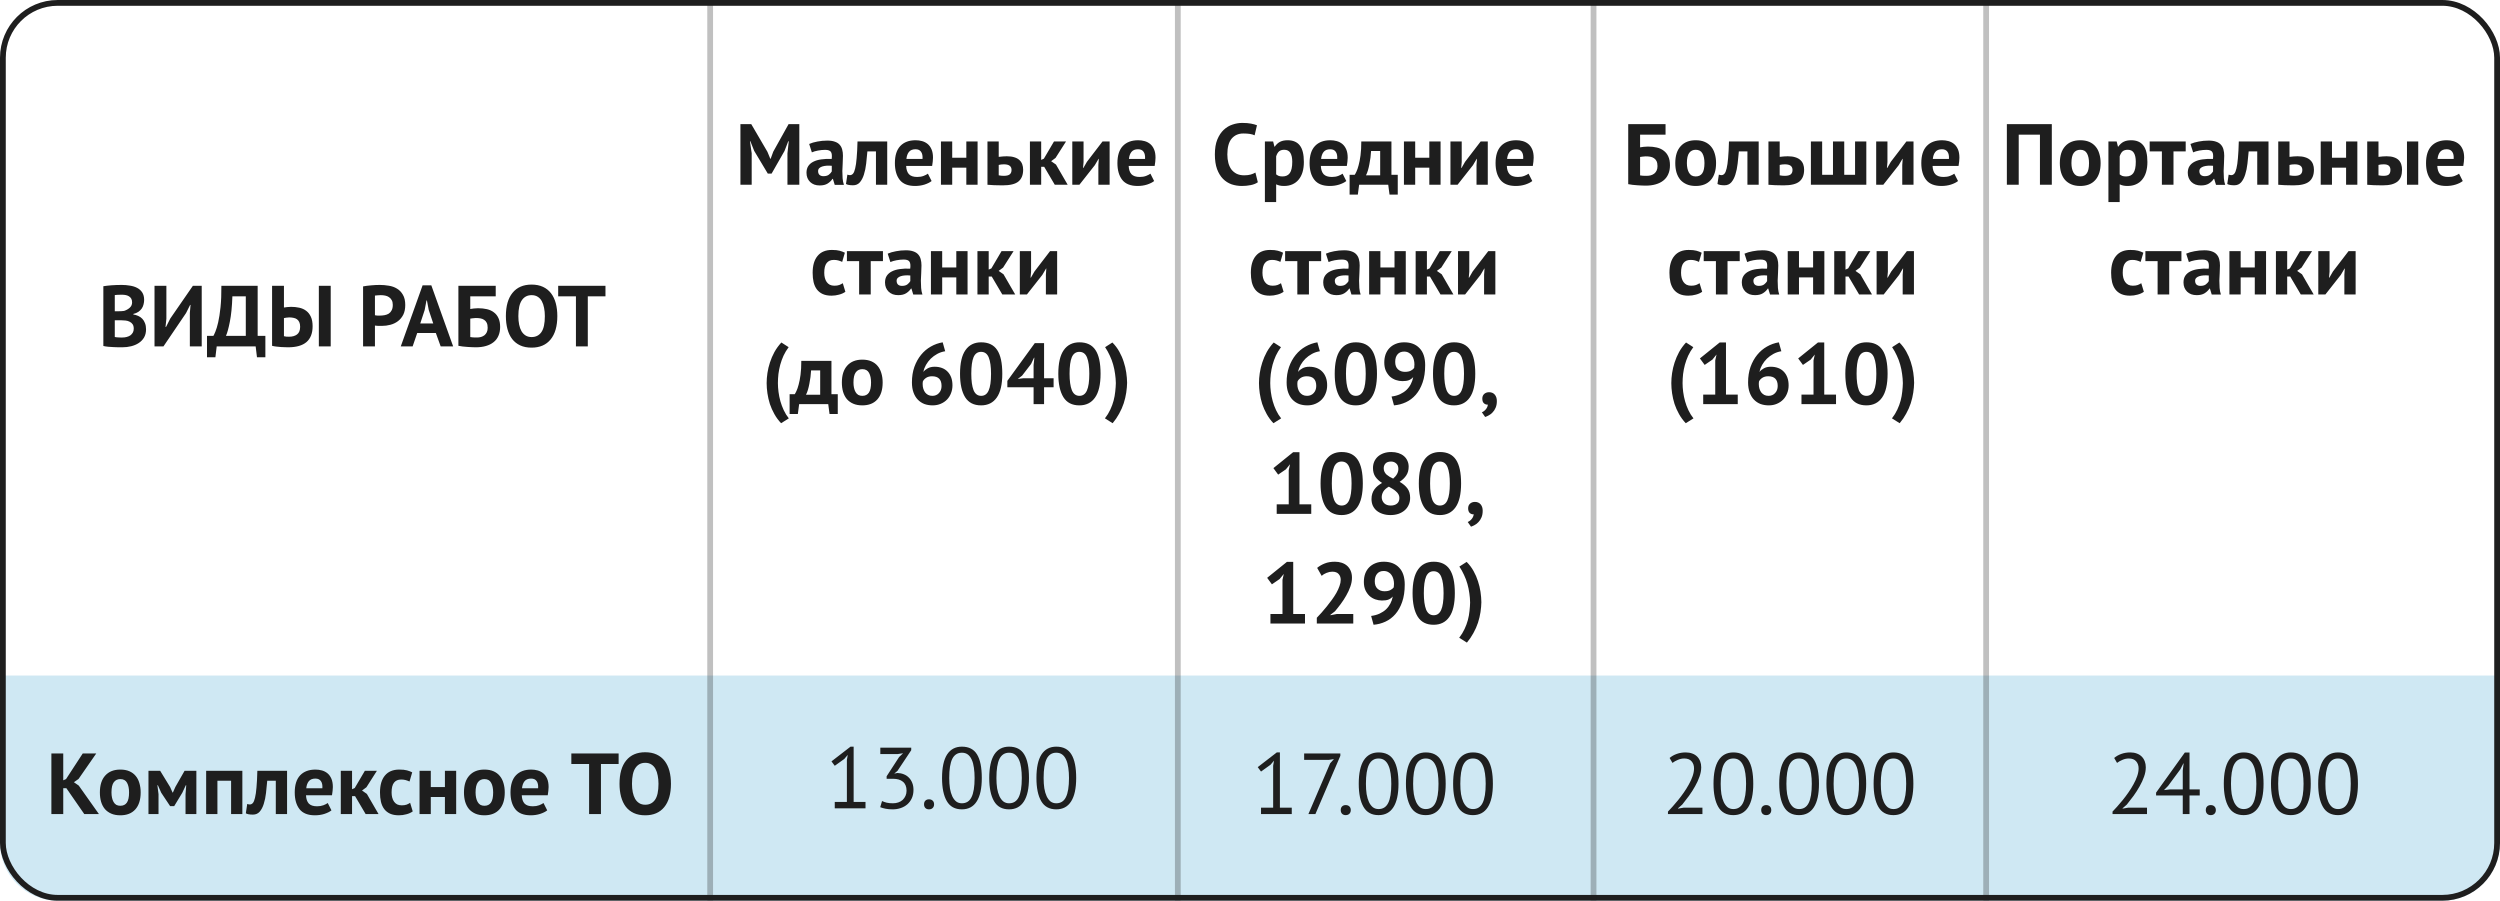
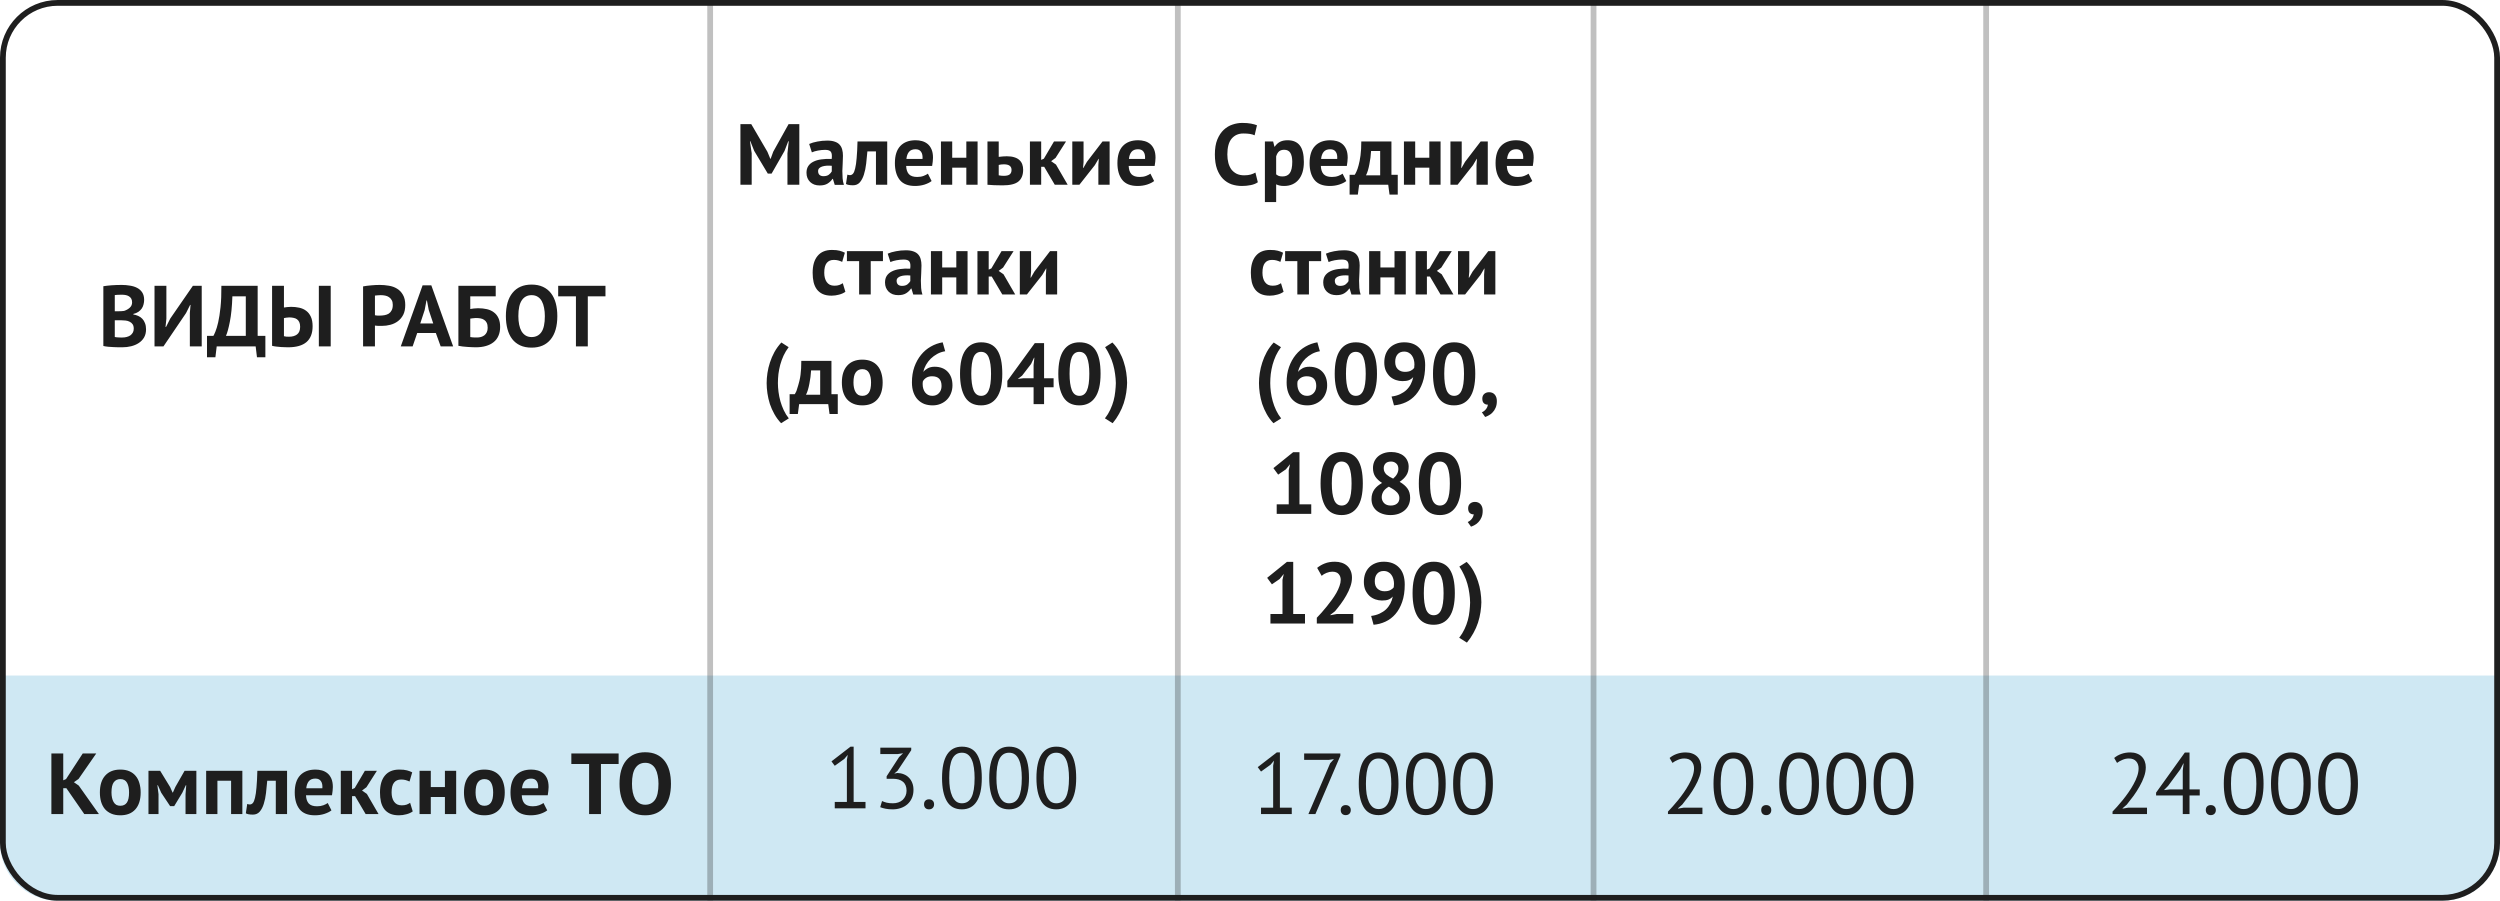
<svg xmlns="http://www.w3.org/2000/svg" width="433" height="156" viewBox="0 0 433 156" fill="none">
  <path d="M0 117H433V146C433 151.523 428.523 156 423 156H10C4.477 156 0 151.523 0 146V117Z" fill="#CFE8F3" />
  <path d="M24.965 51.945C24.965 52.205 24.93 52.465 24.86 52.725C24.8 52.985 24.695 53.225 24.545 53.445C24.395 53.655 24.2 53.845 23.96 54.015C23.72 54.175 23.43 54.295 23.09 54.375V54.465C23.39 54.515 23.675 54.6 23.945 54.72C24.215 54.84 24.45 55.005 24.65 55.215C24.85 55.425 25.005 55.68 25.115 55.98C25.235 56.28 25.295 56.635 25.295 57.045C25.295 57.585 25.18 58.055 24.95 58.455C24.72 58.845 24.41 59.165 24.02 59.415C23.64 59.665 23.205 59.85 22.715 59.97C22.225 60.09 21.72 60.15 21.2 60.15C21.03 60.15 20.81 60.15 20.54 60.15C20.28 60.15 19.995 60.14 19.685 60.12C19.385 60.11 19.075 60.09 18.755 60.06C18.445 60.03 18.16 59.985 17.9 59.925V49.575C18.09 49.545 18.305 49.515 18.545 49.485C18.795 49.455 19.06 49.43 19.34 49.41C19.62 49.39 19.905 49.375 20.195 49.365C20.495 49.355 20.79 49.35 21.08 49.35C21.57 49.35 22.045 49.39 22.505 49.47C22.975 49.54 23.39 49.67 23.75 49.86C24.12 50.05 24.415 50.315 24.635 50.655C24.855 50.995 24.965 51.425 24.965 51.945ZM21.215 58.455C21.465 58.455 21.705 58.425 21.935 58.365C22.175 58.305 22.385 58.215 22.565 58.095C22.745 57.965 22.89 57.805 23 57.615C23.11 57.425 23.165 57.2 23.165 56.94C23.165 56.61 23.1 56.35 22.97 56.16C22.84 55.97 22.67 55.825 22.46 55.725C22.25 55.615 22.015 55.545 21.755 55.515C21.495 55.485 21.235 55.47 20.975 55.47H19.88V58.365C19.93 58.385 20.01 58.4 20.12 58.41C20.23 58.42 20.345 58.43 20.465 58.44C20.595 58.44 20.725 58.445 20.855 58.455C20.995 58.455 21.115 58.455 21.215 58.455ZM20.54 53.91C20.68 53.91 20.84 53.905 21.02 53.895C21.21 53.885 21.365 53.87 21.485 53.85C21.865 53.73 22.19 53.55 22.46 53.31C22.74 53.07 22.88 52.755 22.88 52.365C22.88 52.105 22.83 51.89 22.73 51.72C22.63 51.55 22.495 51.415 22.325 51.315C22.165 51.215 21.98 51.145 21.77 51.105C21.56 51.065 21.34 51.045 21.11 51.045C20.85 51.045 20.61 51.05 20.39 51.06C20.17 51.07 20 51.085 19.88 51.105V53.91H20.54ZM32.882 54.18L33.002 52.815H32.927L32.222 54.225L28.307 60H26.762V49.5H28.817V55.215L28.667 56.625H28.757L29.492 55.17L33.407 49.5H34.937V60H32.882V54.18ZM45.962 61.875H44.508L44.282 60H37.532L37.307 61.875H35.852V58.17H36.962C37.032 58.06 37.148 57.815 37.307 57.435C37.468 57.055 37.627 56.52 37.788 55.83C37.947 55.13 38.083 54.26 38.193 53.22C38.303 52.17 38.352 50.93 38.343 49.5H44.627V58.17H45.962V61.875ZM42.572 58.17V51.33H40.248C40.188 53.11 40.042 54.57 39.812 55.71C39.593 56.84 39.367 57.66 39.138 58.17H42.572ZM55.224 49.5H57.279V60H55.224V49.5ZM47.124 49.5H49.179V53.265C49.289 53.245 49.464 53.22 49.704 53.19C49.944 53.16 50.179 53.145 50.409 53.145C50.909 53.145 51.384 53.195 51.834 53.295C52.294 53.395 52.694 53.575 53.034 53.835C53.374 54.085 53.644 54.43 53.844 54.87C54.044 55.3 54.144 55.845 54.144 56.505C54.144 57.725 53.789 58.64 53.079 59.25C52.369 59.85 51.314 60.15 49.914 60.15C49.774 60.15 49.594 60.145 49.374 60.135C49.154 60.135 48.914 60.125 48.654 60.105C48.404 60.085 48.144 60.06 47.874 60.03C47.604 60 47.354 59.955 47.124 59.895V49.5ZM50.064 58.32C50.634 58.32 51.094 58.19 51.444 57.93C51.804 57.66 51.984 57.215 51.984 56.595C51.984 56.265 51.934 55.995 51.834 55.785C51.734 55.575 51.599 55.41 51.429 55.29C51.259 55.17 51.059 55.09 50.829 55.05C50.599 55 50.349 54.975 50.079 54.975C49.939 54.975 49.774 54.99 49.584 55.02C49.394 55.04 49.259 55.065 49.179 55.095V58.23C49.289 58.26 49.419 58.285 49.569 58.305C49.729 58.315 49.894 58.32 50.064 58.32ZM62.885 49.605C63.305 49.525 63.765 49.465 64.265 49.425C64.775 49.375 65.28 49.35 65.78 49.35C66.3 49.35 66.82 49.395 67.34 49.485C67.87 49.565 68.345 49.735 68.765 49.995C69.185 50.245 69.525 50.6 69.785 51.06C70.055 51.51 70.19 52.1 70.19 52.83C70.19 53.49 70.075 54.05 69.845 54.51C69.615 54.96 69.31 55.33 68.93 55.62C68.55 55.91 68.115 56.12 67.625 56.25C67.145 56.38 66.645 56.445 66.125 56.445C66.075 56.445 65.995 56.445 65.885 56.445C65.775 56.445 65.66 56.445 65.54 56.445C65.42 56.435 65.3 56.425 65.18 56.415C65.07 56.405 64.99 56.395 64.94 56.385V60H62.885V49.605ZM65.945 51.12C65.745 51.12 65.555 51.13 65.375 51.15C65.195 51.16 65.05 51.175 64.94 51.195V54.6C64.98 54.61 65.04 54.62 65.12 54.63C65.2 54.64 65.285 54.65 65.375 54.66C65.465 54.66 65.55 54.66 65.63 54.66C65.72 54.66 65.785 54.66 65.825 54.66C66.095 54.66 66.36 54.635 66.62 54.585C66.89 54.535 67.13 54.445 67.34 54.315C67.55 54.175 67.715 53.985 67.835 53.745C67.965 53.505 68.03 53.19 68.03 52.8C68.03 52.47 67.97 52.2 67.85 51.99C67.73 51.77 67.57 51.595 67.37 51.465C67.18 51.335 66.96 51.245 66.71 51.195C66.46 51.145 66.205 51.12 65.945 51.12ZM75.487 57.675H72.262L71.467 60H69.412L73.192 49.425H74.707L78.487 60H76.327L75.487 57.675ZM72.787 56.025H75.037L74.257 53.685L73.942 52.035H73.867L73.552 53.7L72.787 56.025ZM79.394 49.5H85.859V51.33H81.449V53.52C81.619 53.49 81.824 53.46 82.064 53.43C82.314 53.4 82.559 53.385 82.799 53.385C83.359 53.385 83.874 53.44 84.344 53.55C84.814 53.66 85.214 53.845 85.544 54.105C85.884 54.355 86.149 54.69 86.339 55.11C86.529 55.52 86.624 56.025 86.624 56.625C86.624 57.215 86.524 57.73 86.324 58.17C86.134 58.61 85.854 58.975 85.484 59.265C85.124 59.555 84.684 59.775 84.164 59.925C83.654 60.075 83.079 60.15 82.439 60.15C82.269 60.15 82.054 60.145 81.794 60.135C81.544 60.125 81.274 60.11 80.984 60.09C80.704 60.07 80.424 60.045 80.144 60.015C79.864 59.985 79.614 59.945 79.394 59.895V49.5ZM82.589 58.455C82.849 58.455 83.089 58.425 83.309 58.365C83.539 58.295 83.739 58.195 83.909 58.065C84.079 57.925 84.214 57.75 84.314 57.54C84.414 57.33 84.464 57.075 84.464 56.775C84.464 56.415 84.409 56.125 84.299 55.905C84.189 55.685 84.039 55.515 83.849 55.395C83.659 55.265 83.439 55.18 83.189 55.14C82.949 55.1 82.689 55.08 82.409 55.08C82.269 55.08 82.094 55.095 81.884 55.125C81.674 55.145 81.529 55.165 81.449 55.185V58.38C81.559 58.41 81.724 58.43 81.944 58.44C82.174 58.45 82.389 58.455 82.589 58.455ZM87.619 54.75C87.619 53 88.004 51.655 88.774 50.715C89.544 49.765 90.644 49.29 92.074 49.29C92.824 49.29 93.479 49.42 94.039 49.68C94.599 49.94 95.064 50.31 95.434 50.79C95.804 51.27 96.079 51.845 96.259 52.515C96.439 53.185 96.529 53.93 96.529 54.75C96.529 56.5 96.139 57.85 95.359 58.8C94.589 59.74 93.494 60.21 92.074 60.21C91.314 60.21 90.654 60.08 90.094 59.82C89.534 59.56 89.069 59.19 88.699 58.71C88.339 58.23 88.069 57.655 87.889 56.985C87.709 56.315 87.619 55.57 87.619 54.75ZM89.779 54.75C89.779 55.28 89.824 55.77 89.914 56.22C90.004 56.66 90.139 57.04 90.319 57.36C90.509 57.68 90.749 57.93 91.039 58.11C91.329 58.29 91.674 58.38 92.074 58.38C92.804 58.38 93.369 58.095 93.769 57.525C94.169 56.955 94.369 56.03 94.369 54.75C94.369 54.24 94.324 53.765 94.234 53.325C94.154 52.885 94.024 52.5 93.844 52.17C93.664 51.84 93.429 51.585 93.139 51.405C92.849 51.215 92.494 51.12 92.074 51.12C91.344 51.12 90.779 51.415 90.379 52.005C89.979 52.585 89.779 53.5 89.779 54.75ZM104.867 51.33H101.807V60H99.752V51.33H96.677V49.5H104.867V51.33Z" fill="#1E1E1E" />
  <path d="M11.495 136.515H10.955V141H8.9V130.5H10.955V135.15L11.435 134.94L14.33 130.5H16.67L13.61 134.91L12.8 135.48L13.64 136.065L17.135 141H14.6L11.495 136.515ZM17.299 137.25C17.299 135.98 17.609 135.005 18.229 134.325C18.849 133.635 19.719 133.29 20.839 133.29C21.439 133.29 21.959 133.385 22.399 133.575C22.839 133.765 23.204 134.035 23.494 134.385C23.784 134.725 23.999 135.14 24.139 135.63C24.289 136.12 24.364 136.66 24.364 137.25C24.364 138.52 24.054 139.5 23.434 140.19C22.824 140.87 21.959 141.21 20.839 141.21C20.239 141.21 19.719 141.115 19.279 140.925C18.839 140.735 18.469 140.47 18.169 140.13C17.879 139.78 17.659 139.36 17.509 138.87C17.369 138.38 17.299 137.84 17.299 137.25ZM19.309 137.25C19.309 137.58 19.339 137.885 19.399 138.165C19.459 138.445 19.549 138.69 19.669 138.9C19.789 139.11 19.944 139.275 20.134 139.395C20.334 139.505 20.569 139.56 20.839 139.56C21.349 139.56 21.729 139.375 21.979 139.005C22.229 138.635 22.354 138.05 22.354 137.25C22.354 136.56 22.239 136.005 22.009 135.585C21.779 135.155 21.389 134.94 20.839 134.94C20.359 134.94 19.984 135.12 19.714 135.48C19.444 135.84 19.309 136.43 19.309 137.25ZM32.135 137.565L32.255 136.005H32.18L31.58 137.295L30.17 139.62H29.465L27.92 137.295L27.35 136.005H27.26L27.455 137.55V141H25.715V133.5H27.74L29.465 136.32L29.885 137.265H29.945L30.38 136.29L31.97 133.5H34.01V141H32.135V137.565ZM40.026 135.225H37.656V141H35.706V133.5H41.976V141H40.026V135.225ZM47.769 135.225H46.284C46.224 135.935 46.154 136.64 46.074 137.34C45.994 138.04 45.864 138.67 45.684 139.23C45.514 139.78 45.279 140.23 44.979 140.58C44.679 140.92 44.289 141.09 43.809 141.09C43.229 141.09 42.819 141.015 42.579 140.865L42.819 139.245C42.979 139.305 43.129 139.335 43.269 139.335C43.469 139.335 43.644 139.25 43.794 139.08C43.944 138.91 44.069 138.605 44.169 138.165C44.279 137.725 44.364 137.13 44.424 136.38C44.494 135.62 44.544 134.66 44.574 133.5H49.719V141H47.769V135.225ZM57.409 140.355C57.109 140.595 56.699 140.8 56.179 140.97C55.669 141.13 55.124 141.21 54.544 141.21C53.334 141.21 52.449 140.86 51.889 140.16C51.329 139.45 51.049 138.48 51.049 137.25C51.049 135.93 51.364 134.94 51.994 134.28C52.624 133.62 53.509 133.29 54.649 133.29C55.029 133.29 55.399 133.34 55.759 133.44C56.119 133.54 56.439 133.705 56.719 133.935C56.999 134.165 57.224 134.475 57.394 134.865C57.564 135.255 57.649 135.74 57.649 136.32C57.649 136.53 57.634 136.755 57.604 136.995C57.584 137.235 57.549 137.485 57.499 137.745H52.999C53.029 138.375 53.189 138.85 53.479 139.17C53.779 139.49 54.259 139.65 54.919 139.65C55.329 139.65 55.694 139.59 56.014 139.47C56.344 139.34 56.594 139.21 56.764 139.08L57.409 140.355ZM54.619 134.85C54.109 134.85 53.729 135.005 53.479 135.315C53.239 135.615 53.094 136.02 53.044 136.53H55.834C55.874 135.99 55.789 135.575 55.579 135.285C55.379 134.995 55.059 134.85 54.619 134.85ZM61.501 137.895H60.976V141H59.026V133.5H60.976V136.695L61.441 136.485L63.196 133.5H65.281L63.466 136.35L62.701 136.92L63.541 137.505L65.566 141H63.331L61.501 137.895ZM71.484 140.535C71.184 140.755 70.819 140.92 70.389 141.03C69.969 141.15 69.534 141.21 69.084 141.21C68.484 141.21 67.974 141.115 67.554 140.925C67.144 140.735 66.809 140.47 66.549 140.13C66.289 139.78 66.099 139.36 65.979 138.87C65.869 138.38 65.814 137.84 65.814 137.25C65.814 135.98 66.099 135.005 66.669 134.325C67.239 133.635 68.069 133.29 69.159 133.29C69.709 133.29 70.149 133.335 70.479 133.425C70.819 133.515 71.124 133.63 71.394 133.77L70.929 135.36C70.699 135.25 70.469 135.165 70.239 135.105C70.019 135.045 69.764 135.015 69.474 135.015C68.934 135.015 68.524 135.195 68.244 135.555C67.964 135.905 67.824 136.47 67.824 137.25C67.824 137.57 67.859 137.865 67.929 138.135C67.999 138.405 68.104 138.64 68.244 138.84C68.384 139.04 68.564 139.2 68.784 139.32C69.014 139.43 69.279 139.485 69.579 139.485C69.909 139.485 70.189 139.445 70.419 139.365C70.649 139.275 70.854 139.17 71.034 139.05L71.484 140.535ZM77.059 138.045H74.614V141H72.664V133.5H74.614V136.32H77.059V133.5H79.009V141H77.059V138.045ZM80.36 137.25C80.36 135.98 80.67 135.005 81.29 134.325C81.91 133.635 82.78 133.29 83.9 133.29C84.5 133.29 85.02 133.385 85.46 133.575C85.9 133.765 86.265 134.035 86.555 134.385C86.845 134.725 87.06 135.14 87.2 135.63C87.35 136.12 87.425 136.66 87.425 137.25C87.425 138.52 87.115 139.5 86.495 140.19C85.885 140.87 85.02 141.21 83.9 141.21C83.3 141.21 82.78 141.115 82.34 140.925C81.9 140.735 81.53 140.47 81.23 140.13C80.94 139.78 80.72 139.36 80.57 138.87C80.43 138.38 80.36 137.84 80.36 137.25ZM82.37 137.25C82.37 137.58 82.4 137.885 82.46 138.165C82.52 138.445 82.61 138.69 82.73 138.9C82.85 139.11 83.005 139.275 83.195 139.395C83.395 139.505 83.63 139.56 83.9 139.56C84.41 139.56 84.79 139.375 85.04 139.005C85.29 138.635 85.415 138.05 85.415 137.25C85.415 136.56 85.3 136.005 85.07 135.585C84.84 135.155 84.45 134.94 83.9 134.94C83.42 134.94 83.045 135.12 82.775 135.48C82.505 135.84 82.37 136.43 82.37 137.25ZM94.777 140.355C94.477 140.595 94.067 140.8 93.547 140.97C93.037 141.13 92.492 141.21 91.912 141.21C90.702 141.21 89.817 140.86 89.257 140.16C88.697 139.45 88.417 138.48 88.417 137.25C88.417 135.93 88.732 134.94 89.362 134.28C89.992 133.62 90.877 133.29 92.017 133.29C92.397 133.29 92.767 133.34 93.127 133.44C93.487 133.54 93.807 133.705 94.087 133.935C94.367 134.165 94.592 134.475 94.762 134.865C94.932 135.255 95.017 135.74 95.017 136.32C95.017 136.53 95.002 136.755 94.972 136.995C94.952 137.235 94.917 137.485 94.867 137.745H90.367C90.397 138.375 90.557 138.85 90.847 139.17C91.147 139.49 91.627 139.65 92.287 139.65C92.697 139.65 93.062 139.59 93.382 139.47C93.712 139.34 93.962 139.21 94.132 139.08L94.777 140.355ZM91.987 134.85C91.477 134.85 91.097 135.005 90.847 135.315C90.607 135.615 90.462 136.02 90.412 136.53H93.202C93.242 135.99 93.157 135.575 92.947 135.285C92.747 134.995 92.427 134.85 91.987 134.85ZM107.146 132.33H104.086V141H102.031V132.33H98.956V130.5H107.146V132.33ZM107.3 135.75C107.3 134 107.685 132.655 108.455 131.715C109.225 130.765 110.325 130.29 111.755 130.29C112.505 130.29 113.16 130.42 113.72 130.68C114.28 130.94 114.745 131.31 115.115 131.79C115.485 132.27 115.76 132.845 115.94 133.515C116.12 134.185 116.21 134.93 116.21 135.75C116.21 137.5 115.82 138.85 115.04 139.8C114.27 140.74 113.175 141.21 111.755 141.21C110.995 141.21 110.335 141.08 109.775 140.82C109.215 140.56 108.75 140.19 108.38 139.71C108.02 139.23 107.75 138.655 107.57 137.985C107.39 137.315 107.3 136.57 107.3 135.75ZM109.46 135.75C109.46 136.28 109.505 136.77 109.595 137.22C109.685 137.66 109.82 138.04 110 138.36C110.19 138.68 110.43 138.93 110.72 139.11C111.01 139.29 111.355 139.38 111.755 139.38C112.485 139.38 113.05 139.095 113.45 138.525C113.85 137.955 114.05 137.03 114.05 135.75C114.05 135.24 114.005 134.765 113.915 134.325C113.835 133.885 113.705 133.5 113.525 133.17C113.345 132.84 113.11 132.585 112.82 132.405C112.53 132.215 112.175 132.12 111.755 132.12C111.025 132.12 110.46 132.415 110.06 133.005C109.66 133.585 109.46 134.5 109.46 135.75Z" fill="#1E1E1E" />
-   <path d="M136.387 26.555L136.612 24.47H136.522L135.877 26.15L133.642 30.065H132.982L130.627 26.135L129.967 24.47H129.892L130.192 26.54V32H128.242V21.5H130.117L132.922 26.3L133.417 27.5H133.477L133.927 26.27L136.582 21.5H138.442V32H136.387V26.555ZM140.149 24.935C140.549 24.755 141.024 24.615 141.574 24.515C142.124 24.405 142.699 24.35 143.299 24.35C143.819 24.35 144.254 24.415 144.604 24.545C144.954 24.665 145.229 24.84 145.429 25.07C145.639 25.3 145.784 25.575 145.864 25.895C145.954 26.215 145.999 26.575 145.999 26.975C145.999 27.415 145.984 27.86 145.954 28.31C145.924 28.75 145.904 29.185 145.894 29.615C145.894 30.045 145.909 30.465 145.939 30.875C145.969 31.275 146.044 31.655 146.164 32.015H144.574L144.259 30.98H144.184C143.984 31.29 143.704 31.56 143.344 31.79C142.994 32.01 142.539 32.12 141.979 32.12C141.629 32.12 141.314 32.07 141.034 31.97C140.754 31.86 140.514 31.71 140.314 31.52C140.114 31.32 139.959 31.09 139.849 30.83C139.739 30.56 139.684 30.26 139.684 29.93C139.684 29.47 139.784 29.085 139.984 28.775C140.194 28.455 140.489 28.2 140.869 28.01C141.259 27.81 141.719 27.675 142.249 27.605C142.789 27.525 143.389 27.5 144.049 27.53C144.119 26.97 144.079 26.57 143.929 26.33C143.779 26.08 143.444 25.955 142.924 25.955C142.534 25.955 142.119 25.995 141.679 26.075C141.249 26.155 140.894 26.26 140.614 26.39L140.149 24.935ZM142.624 30.515C143.014 30.515 143.324 30.43 143.554 30.26C143.784 30.08 143.954 29.89 144.064 29.69V28.715C143.754 28.685 143.454 28.68 143.164 28.7C142.884 28.72 142.634 28.765 142.414 28.835C142.194 28.905 142.019 29.005 141.889 29.135C141.759 29.265 141.694 29.43 141.694 29.63C141.694 29.91 141.774 30.13 141.934 30.29C142.104 30.44 142.334 30.515 142.624 30.515ZM151.716 26.225H150.231C150.171 26.935 150.101 27.64 150.021 28.34C149.941 29.04 149.811 29.67 149.631 30.23C149.461 30.78 149.226 31.23 148.926 31.58C148.626 31.92 148.236 32.09 147.756 32.09C147.176 32.09 146.766 32.015 146.526 31.865L146.766 30.245C146.926 30.305 147.076 30.335 147.216 30.335C147.416 30.335 147.591 30.25 147.741 30.08C147.891 29.91 148.016 29.605 148.116 29.165C148.226 28.725 148.311 28.13 148.371 27.38C148.441 26.62 148.491 25.66 148.521 24.5H153.666V32H151.716V26.225ZM161.355 31.355C161.055 31.595 160.645 31.8 160.125 31.97C159.615 32.13 159.07 32.21 158.49 32.21C157.28 32.21 156.395 31.86 155.835 31.16C155.275 30.45 154.995 29.48 154.995 28.25C154.995 26.93 155.31 25.94 155.94 25.28C156.57 24.62 157.455 24.29 158.595 24.29C158.975 24.29 159.345 24.34 159.705 24.44C160.065 24.54 160.385 24.705 160.665 24.935C160.945 25.165 161.17 25.475 161.34 25.865C161.51 26.255 161.595 26.74 161.595 27.32C161.595 27.53 161.58 27.755 161.55 27.995C161.53 28.235 161.495 28.485 161.445 28.745H156.945C156.975 29.375 157.135 29.85 157.425 30.17C157.725 30.49 158.205 30.65 158.865 30.65C159.275 30.65 159.64 30.59 159.96 30.47C160.29 30.34 160.54 30.21 160.71 30.08L161.355 31.355ZM158.565 25.85C158.055 25.85 157.675 26.005 157.425 26.315C157.185 26.615 157.04 27.02 156.99 27.53H159.78C159.82 26.99 159.735 26.575 159.525 26.285C159.325 25.995 159.005 25.85 158.565 25.85ZM167.368 29.045H164.923V32H162.973V24.5H164.923V27.32H167.368V24.5H169.318V32H167.368V29.045ZM172.979 30.365C173.279 30.425 173.564 30.455 173.834 30.455C174.314 30.455 174.659 30.375 174.869 30.215C175.089 30.045 175.199 29.785 175.199 29.435C175.199 28.785 174.759 28.46 173.879 28.46C173.549 28.46 173.249 28.495 172.979 28.565V30.365ZM172.979 27.17C173.219 27.13 173.459 27.105 173.699 27.095C173.949 27.075 174.174 27.065 174.374 27.065C174.894 27.065 175.334 27.125 175.694 27.245C176.054 27.355 176.344 27.515 176.564 27.725C176.794 27.935 176.959 28.185 177.059 28.475C177.159 28.755 177.209 29.06 177.209 29.39C177.209 30.3 176.939 30.98 176.399 31.43C175.859 31.88 174.944 32.105 173.654 32.105C173.084 32.105 172.589 32.095 172.169 32.075C171.759 32.055 171.379 32.03 171.029 32V24.5H172.979V27.17ZM180.858 28.895H180.333V32H178.383V24.5H180.333V27.695L180.798 27.485L182.553 24.5H184.638L182.823 27.35L182.058 27.92L182.898 28.505L184.923 32H182.688L180.858 28.895ZM190.237 28.58L190.312 27.515H190.267L189.622 28.61L186.952 32H185.722V24.5H187.672V28.07L187.582 29.09H187.642L188.257 28.025L190.957 24.5H192.187V32H190.237V28.58ZM199.896 31.355C199.596 31.595 199.186 31.8 198.666 31.97C198.156 32.13 197.611 32.21 197.031 32.21C195.821 32.21 194.936 31.86 194.376 31.16C193.816 30.45 193.536 29.48 193.536 28.25C193.536 26.93 193.851 25.94 194.481 25.28C195.111 24.62 195.996 24.29 197.136 24.29C197.516 24.29 197.886 24.34 198.246 24.44C198.606 24.54 198.926 24.705 199.206 24.935C199.486 25.165 199.711 25.475 199.881 25.865C200.051 26.255 200.136 26.74 200.136 27.32C200.136 27.53 200.121 27.755 200.091 27.995C200.071 28.235 200.036 28.485 199.986 28.745H195.486C195.516 29.375 195.676 29.85 195.966 30.17C196.266 30.49 196.746 30.65 197.406 30.65C197.816 30.65 198.181 30.59 198.501 30.47C198.831 30.34 199.081 30.21 199.251 30.08L199.896 31.355ZM197.106 25.85C196.596 25.85 196.216 26.005 195.966 26.315C195.726 26.615 195.581 27.02 195.531 27.53H198.321C198.361 26.99 198.276 26.575 198.066 26.285C197.866 25.995 197.546 25.85 197.106 25.85ZM146.42 50.535C146.12 50.755 145.755 50.92 145.325 51.03C144.905 51.15 144.47 51.21 144.02 51.21C143.42 51.21 142.91 51.115 142.49 50.925C142.08 50.735 141.745 50.47 141.485 50.13C141.225 49.78 141.035 49.36 140.915 48.87C140.805 48.38 140.75 47.84 140.75 47.25C140.75 45.98 141.035 45.005 141.605 44.325C142.175 43.635 143.005 43.29 144.095 43.29C144.645 43.29 145.085 43.335 145.415 43.425C145.755 43.515 146.06 43.63 146.33 43.77L145.865 45.36C145.635 45.25 145.405 45.165 145.175 45.105C144.955 45.045 144.7 45.015 144.41 45.015C143.87 45.015 143.46 45.195 143.18 45.555C142.9 45.905 142.76 46.47 142.76 47.25C142.76 47.57 142.795 47.865 142.865 48.135C142.935 48.405 143.04 48.64 143.18 48.84C143.32 49.04 143.5 49.2 143.72 49.32C143.95 49.43 144.215 49.485 144.515 49.485C144.845 49.485 145.125 49.445 145.355 49.365C145.585 49.275 145.79 49.17 145.97 49.05L146.42 50.535ZM152.926 45.225H150.811V51H148.801V45.225H146.686V43.5H152.926V45.225ZM153.75 43.935C154.15 43.755 154.625 43.615 155.175 43.515C155.725 43.405 156.3 43.35 156.9 43.35C157.42 43.35 157.855 43.415 158.205 43.545C158.555 43.665 158.83 43.84 159.03 44.07C159.24 44.3 159.385 44.575 159.465 44.895C159.555 45.215 159.6 45.575 159.6 45.975C159.6 46.415 159.585 46.86 159.555 47.31C159.525 47.75 159.505 48.185 159.495 48.615C159.495 49.045 159.51 49.465 159.54 49.875C159.57 50.275 159.645 50.655 159.765 51.015H158.175L157.86 49.98H157.785C157.585 50.29 157.305 50.56 156.945 50.79C156.595 51.01 156.14 51.12 155.58 51.12C155.23 51.12 154.915 51.07 154.635 50.97C154.355 50.86 154.115 50.71 153.915 50.52C153.715 50.32 153.56 50.09 153.45 49.83C153.34 49.56 153.285 49.26 153.285 48.93C153.285 48.47 153.385 48.085 153.585 47.775C153.795 47.455 154.09 47.2 154.47 47.01C154.86 46.81 155.32 46.675 155.85 46.605C156.39 46.525 156.99 46.5 157.65 46.53C157.72 45.97 157.68 45.57 157.53 45.33C157.38 45.08 157.045 44.955 156.525 44.955C156.135 44.955 155.72 44.995 155.28 45.075C154.85 45.155 154.495 45.26 154.215 45.39L153.75 43.935ZM156.225 49.515C156.615 49.515 156.925 49.43 157.155 49.26C157.385 49.08 157.555 48.89 157.665 48.69V47.715C157.355 47.685 157.055 47.68 156.765 47.7C156.485 47.72 156.235 47.765 156.015 47.835C155.795 47.905 155.62 48.005 155.49 48.135C155.36 48.265 155.295 48.43 155.295 48.63C155.295 48.91 155.375 49.13 155.535 49.29C155.705 49.44 155.935 49.515 156.225 49.515ZM165.632 48.045H163.187V51H161.237V43.5H163.187V46.32H165.632V43.5H167.582V51H165.632V48.045ZM171.768 47.895H171.243V51H169.293V43.5H171.243V46.695L171.708 46.485L173.463 43.5H175.548L173.733 46.35L172.968 46.92L173.808 47.505L175.833 51H173.598L171.768 47.895ZM181.147 47.58L181.222 46.515H181.177L180.532 47.61L177.862 51H176.632V43.5H178.582V47.07L178.492 48.09H178.552L179.167 47.025L181.867 43.5H183.097V51H181.147V47.58ZM135.288 73.3C134.828 72.82 134.438 72.29 134.118 71.71C133.798 71.14 133.538 70.555 133.338 69.955C133.148 69.345 133.008 68.735 132.918 68.125C132.828 67.505 132.783 66.915 132.783 66.355C132.783 65.805 132.828 65.225 132.918 64.615C133.008 64.005 133.153 63.395 133.353 62.785C133.553 62.165 133.813 61.56 134.133 60.97C134.463 60.38 134.863 59.83 135.333 59.32L136.593 60.13C136.243 60.6 135.948 61.09 135.708 61.6C135.478 62.11 135.288 62.635 135.138 63.175C134.998 63.705 134.893 64.24 134.823 64.78C134.763 65.32 134.733 65.845 134.733 66.355C134.733 66.835 134.768 67.345 134.838 67.885C134.908 68.425 135.018 68.965 135.168 69.505C135.318 70.035 135.513 70.555 135.753 71.065C135.993 71.575 136.283 72.04 136.623 72.46L135.288 73.3ZM145.101 71.71H143.676L143.451 70H138.411L138.186 71.71H136.761V68.275H137.646C137.726 68.165 137.826 67.98 137.946 67.72C138.076 67.45 138.201 67.085 138.321 66.625C138.451 66.165 138.561 65.595 138.651 64.915C138.741 64.235 138.786 63.43 138.786 62.5H144.006V68.275H145.101V71.71ZM142.056 68.365V64.15H140.481C140.461 64.51 140.426 64.895 140.376 65.305C140.326 65.705 140.261 66.095 140.181 66.475C140.111 66.855 140.026 67.21 139.926 67.54C139.826 67.87 139.716 68.145 139.596 68.365H142.056ZM145.811 66.25C145.811 64.98 146.121 64.005 146.741 63.325C147.361 62.635 148.231 62.29 149.351 62.29C149.951 62.29 150.471 62.385 150.911 62.575C151.351 62.765 151.716 63.035 152.006 63.385C152.296 63.725 152.511 64.14 152.651 64.63C152.801 65.12 152.876 65.66 152.876 66.25C152.876 67.52 152.566 68.5 151.946 69.19C151.336 69.87 150.471 70.21 149.351 70.21C148.751 70.21 148.231 70.115 147.791 69.925C147.351 69.735 146.981 69.47 146.681 69.13C146.391 68.78 146.171 68.36 146.021 67.87C145.881 67.38 145.811 66.84 145.811 66.25ZM147.821 66.25C147.821 66.58 147.851 66.885 147.911 67.165C147.971 67.445 148.061 67.69 148.181 67.9C148.301 68.11 148.456 68.275 148.646 68.395C148.846 68.505 149.081 68.56 149.351 68.56C149.861 68.56 150.241 68.375 150.491 68.005C150.741 67.635 150.866 67.05 150.866 66.25C150.866 65.56 150.751 65.005 150.521 64.585C150.291 64.155 149.901 63.94 149.351 63.94C148.871 63.94 148.496 64.12 148.226 64.48C147.956 64.84 147.821 65.43 147.821 66.25ZM164.967 66.745C164.967 67.235 164.882 67.69 164.712 68.11C164.552 68.53 164.322 68.895 164.022 69.205C163.722 69.515 163.357 69.76 162.927 69.94C162.507 70.12 162.042 70.21 161.532 70.21C161.012 70.21 160.532 70.13 160.092 69.97C159.662 69.8 159.287 69.55 158.967 69.22C158.647 68.89 158.397 68.475 158.217 67.975C158.037 67.475 157.947 66.895 157.947 66.235C157.947 65.245 158.087 64.35 158.367 63.55C158.657 62.75 159.042 62.055 159.522 61.465C160.012 60.865 160.577 60.385 161.217 60.025C161.867 59.655 162.552 59.41 163.272 59.29L163.707 60.835C163.207 60.915 162.747 61.07 162.327 61.3C161.907 61.53 161.532 61.805 161.202 62.125C160.882 62.445 160.607 62.805 160.377 63.205C160.157 63.595 160.002 64 159.912 64.42C160.112 64.17 160.372 63.96 160.692 63.79C161.012 63.61 161.412 63.52 161.892 63.52C162.342 63.52 162.757 63.59 163.137 63.73C163.517 63.87 163.842 64.08 164.112 64.36C164.382 64.63 164.592 64.965 164.742 65.365C164.892 65.765 164.967 66.225 164.967 66.745ZM163.077 66.85C163.077 65.73 162.527 65.17 161.427 65.17C161.027 65.17 160.687 65.26 160.407 65.44C160.137 65.62 159.947 65.83 159.837 66.07C159.817 66.18 159.807 66.275 159.807 66.355C159.807 66.435 159.807 66.515 159.807 66.595C159.807 66.835 159.842 67.075 159.912 67.315C159.982 67.545 160.082 67.755 160.212 67.945C160.352 68.125 160.527 68.275 160.737 68.395C160.947 68.505 161.197 68.56 161.487 68.56C161.957 68.56 162.337 68.4 162.627 68.08C162.927 67.76 163.077 67.35 163.077 66.85ZM166.277 64.735C166.277 62.895 166.592 61.53 167.222 60.64C167.852 59.74 168.757 59.29 169.937 59.29C171.197 59.29 172.122 59.735 172.712 60.625C173.302 61.505 173.597 62.875 173.597 64.735C173.597 66.585 173.277 67.96 172.637 68.86C172.007 69.76 171.102 70.21 169.922 70.21C168.672 70.21 167.752 69.74 167.162 68.8C166.572 67.85 166.277 66.495 166.277 64.735ZM168.227 64.735C168.227 65.955 168.357 66.9 168.617 67.57C168.887 68.23 169.327 68.56 169.937 68.56C170.527 68.56 170.957 68.255 171.227 67.645C171.507 67.035 171.647 66.065 171.647 64.735C171.647 63.525 171.517 62.59 171.257 61.93C170.997 61.27 170.552 60.94 169.922 60.94C169.322 60.94 168.887 61.25 168.617 61.87C168.357 62.49 168.227 63.445 168.227 64.735ZM182.483 67.075H180.833V70H179.018V67.075H174.473V65.965L179.228 59.425H180.833V65.515H182.483V67.075ZM179.018 63.22L179.153 61.96H179.093L178.583 63.04L177.023 65.065L176.273 65.635L177.233 65.515H179.018V63.22ZM183.299 64.735C183.299 62.895 183.614 61.53 184.244 60.64C184.874 59.74 185.779 59.29 186.959 59.29C188.219 59.29 189.144 59.735 189.734 60.625C190.324 61.505 190.619 62.875 190.619 64.735C190.619 66.585 190.299 67.96 189.659 68.86C189.029 69.76 188.124 70.21 186.944 70.21C185.694 70.21 184.774 69.74 184.184 68.8C183.594 67.85 183.299 66.495 183.299 64.735ZM185.249 64.735C185.249 65.955 185.379 66.9 185.639 67.57C185.909 68.23 186.349 68.56 186.959 68.56C187.549 68.56 187.979 68.255 188.249 67.645C188.529 67.035 188.669 66.065 188.669 64.735C188.669 63.525 188.539 62.59 188.279 61.93C188.019 61.27 187.574 60.94 186.944 60.94C186.344 60.94 185.909 61.25 185.639 61.87C185.379 62.49 185.249 63.445 185.249 64.735ZM192.664 59.32C193.144 59.8 193.544 60.33 193.864 60.91C194.184 61.48 194.439 62.07 194.629 62.68C194.829 63.28 194.974 63.89 195.064 64.51C195.154 65.12 195.204 65.715 195.214 66.295C195.204 66.825 195.154 67.395 195.064 68.005C194.974 68.615 194.829 69.23 194.629 69.85C194.429 70.46 194.164 71.06 193.834 71.65C193.514 72.24 193.139 72.79 192.709 73.3L191.374 72.46C191.754 71.97 192.064 71.465 192.304 70.945C192.544 70.435 192.734 69.92 192.874 69.4C193.014 68.87 193.109 68.345 193.159 67.825C193.219 67.295 193.254 66.805 193.264 66.355C193.254 65.815 193.209 65.28 193.129 64.75C193.059 64.21 192.949 63.675 192.799 63.145C192.649 62.605 192.454 62.085 192.214 61.585C191.984 61.075 191.714 60.59 191.404 60.13L192.664 59.32Z" fill="#1E1E1E" />
+   <path d="M136.387 26.555L136.612 24.47H136.522L135.877 26.15L133.642 30.065H132.982L130.627 26.135L129.967 24.47H129.892L130.192 26.54V32H128.242V21.5H130.117L132.922 26.3L133.417 27.5H133.477L133.927 26.27L136.582 21.5H138.442V32H136.387V26.555ZM140.149 24.935C140.549 24.755 141.024 24.615 141.574 24.515C142.124 24.405 142.699 24.35 143.299 24.35C143.819 24.35 144.254 24.415 144.604 24.545C144.954 24.665 145.229 24.84 145.429 25.07C145.639 25.3 145.784 25.575 145.864 25.895C145.954 26.215 145.999 26.575 145.999 26.975C145.999 27.415 145.984 27.86 145.954 28.31C145.924 28.75 145.904 29.185 145.894 29.615C145.894 30.045 145.909 30.465 145.939 30.875C145.969 31.275 146.044 31.655 146.164 32.015H144.574L144.259 30.98H144.184C143.984 31.29 143.704 31.56 143.344 31.79C142.994 32.01 142.539 32.12 141.979 32.12C141.629 32.12 141.314 32.07 141.034 31.97C140.754 31.86 140.514 31.71 140.314 31.52C140.114 31.32 139.959 31.09 139.849 30.83C139.739 30.56 139.684 30.26 139.684 29.93C139.684 29.47 139.784 29.085 139.984 28.775C140.194 28.455 140.489 28.2 140.869 28.01C141.259 27.81 141.719 27.675 142.249 27.605C142.789 27.525 143.389 27.5 144.049 27.53C144.119 26.97 144.079 26.57 143.929 26.33C143.779 26.08 143.444 25.955 142.924 25.955C142.534 25.955 142.119 25.995 141.679 26.075C141.249 26.155 140.894 26.26 140.614 26.39L140.149 24.935ZM142.624 30.515C143.014 30.515 143.324 30.43 143.554 30.26C143.784 30.08 143.954 29.89 144.064 29.69V28.715C143.754 28.685 143.454 28.68 143.164 28.7C142.884 28.72 142.634 28.765 142.414 28.835C142.194 28.905 142.019 29.005 141.889 29.135C141.759 29.265 141.694 29.43 141.694 29.63C141.694 29.91 141.774 30.13 141.934 30.29C142.104 30.44 142.334 30.515 142.624 30.515ZM151.716 26.225H150.231C150.171 26.935 150.101 27.64 150.021 28.34C149.941 29.04 149.811 29.67 149.631 30.23C149.461 30.78 149.226 31.23 148.926 31.58C148.626 31.92 148.236 32.09 147.756 32.09C147.176 32.09 146.766 32.015 146.526 31.865L146.766 30.245C146.926 30.305 147.076 30.335 147.216 30.335C147.416 30.335 147.591 30.25 147.741 30.08C147.891 29.91 148.016 29.605 148.116 29.165C148.226 28.725 148.311 28.13 148.371 27.38C148.441 26.62 148.491 25.66 148.521 24.5H153.666V32H151.716V26.225ZM161.355 31.355C161.055 31.595 160.645 31.8 160.125 31.97C159.615 32.13 159.07 32.21 158.49 32.21C157.28 32.21 156.395 31.86 155.835 31.16C155.275 30.45 154.995 29.48 154.995 28.25C154.995 26.93 155.31 25.94 155.94 25.28C156.57 24.62 157.455 24.29 158.595 24.29C158.975 24.29 159.345 24.34 159.705 24.44C160.065 24.54 160.385 24.705 160.665 24.935C160.945 25.165 161.17 25.475 161.34 25.865C161.51 26.255 161.595 26.74 161.595 27.32C161.595 27.53 161.58 27.755 161.55 27.995C161.53 28.235 161.495 28.485 161.445 28.745H156.945C156.975 29.375 157.135 29.85 157.425 30.17C157.725 30.49 158.205 30.65 158.865 30.65C159.275 30.65 159.64 30.59 159.96 30.47C160.29 30.34 160.54 30.21 160.71 30.08L161.355 31.355ZM158.565 25.85C158.055 25.85 157.675 26.005 157.425 26.315C157.185 26.615 157.04 27.02 156.99 27.53H159.78C159.82 26.99 159.735 26.575 159.525 26.285C159.325 25.995 159.005 25.85 158.565 25.85ZM167.368 29.045H164.923V32H162.973V24.5H164.923V27.32H167.368V24.5H169.318V32H167.368V29.045ZM172.979 30.365C173.279 30.425 173.564 30.455 173.834 30.455C174.314 30.455 174.659 30.375 174.869 30.215C175.089 30.045 175.199 29.785 175.199 29.435C175.199 28.785 174.759 28.46 173.879 28.46C173.549 28.46 173.249 28.495 172.979 28.565V30.365ZM172.979 27.17C173.219 27.13 173.459 27.105 173.699 27.095C173.949 27.075 174.174 27.065 174.374 27.065C174.894 27.065 175.334 27.125 175.694 27.245C176.054 27.355 176.344 27.515 176.564 27.725C176.794 27.935 176.959 28.185 177.059 28.475C177.159 28.755 177.209 29.06 177.209 29.39C177.209 30.3 176.939 30.98 176.399 31.43C175.859 31.88 174.944 32.105 173.654 32.105C173.084 32.105 172.589 32.095 172.169 32.075C171.759 32.055 171.379 32.03 171.029 32V24.5H172.979V27.17ZM180.858 28.895H180.333V32H178.383V24.5H180.333V27.695L180.798 27.485L182.553 24.5H184.638L182.823 27.35L182.058 27.92L182.898 28.505L184.923 32H182.688L180.858 28.895ZM190.237 28.58L190.312 27.515H190.267L189.622 28.61L186.952 32H185.722V24.5H187.672V28.07L187.582 29.09H187.642L188.257 28.025L190.957 24.5H192.187V32H190.237V28.58ZM199.896 31.355C199.596 31.595 199.186 31.8 198.666 31.97C198.156 32.13 197.611 32.21 197.031 32.21C195.821 32.21 194.936 31.86 194.376 31.16C193.816 30.45 193.536 29.48 193.536 28.25C193.536 26.93 193.851 25.94 194.481 25.28C195.111 24.62 195.996 24.29 197.136 24.29C197.516 24.29 197.886 24.34 198.246 24.44C198.606 24.54 198.926 24.705 199.206 24.935C199.486 25.165 199.711 25.475 199.881 25.865C200.051 26.255 200.136 26.74 200.136 27.32C200.136 27.53 200.121 27.755 200.091 27.995C200.071 28.235 200.036 28.485 199.986 28.745H195.486C195.516 29.375 195.676 29.85 195.966 30.17C196.266 30.49 196.746 30.65 197.406 30.65C197.816 30.65 198.181 30.59 198.501 30.47C198.831 30.34 199.081 30.21 199.251 30.08L199.896 31.355ZM197.106 25.85C196.596 25.85 196.216 26.005 195.966 26.315C195.726 26.615 195.581 27.02 195.531 27.53H198.321C198.361 26.99 198.276 26.575 198.066 26.285C197.866 25.995 197.546 25.85 197.106 25.85ZM146.42 50.535C146.12 50.755 145.755 50.92 145.325 51.03C144.905 51.15 144.47 51.21 144.02 51.21C143.42 51.21 142.91 51.115 142.49 50.925C142.08 50.735 141.745 50.47 141.485 50.13C141.225 49.78 141.035 49.36 140.915 48.87C140.805 48.38 140.75 47.84 140.75 47.25C140.75 45.98 141.035 45.005 141.605 44.325C142.175 43.635 143.005 43.29 144.095 43.29C144.645 43.29 145.085 43.335 145.415 43.425C145.755 43.515 146.06 43.63 146.33 43.77L145.865 45.36C145.635 45.25 145.405 45.165 145.175 45.105C144.955 45.045 144.7 45.015 144.41 45.015C143.87 45.015 143.46 45.195 143.18 45.555C142.9 45.905 142.76 46.47 142.76 47.25C142.76 47.57 142.795 47.865 142.865 48.135C142.935 48.405 143.04 48.64 143.18 48.84C143.32 49.04 143.5 49.2 143.72 49.32C143.95 49.43 144.215 49.485 144.515 49.485C144.845 49.485 145.125 49.445 145.355 49.365C145.585 49.275 145.79 49.17 145.97 49.05L146.42 50.535ZM152.926 45.225H150.811V51H148.801V45.225H146.686V43.5H152.926V45.225ZM153.75 43.935C154.15 43.755 154.625 43.615 155.175 43.515C155.725 43.405 156.3 43.35 156.9 43.35C157.42 43.35 157.855 43.415 158.205 43.545C158.555 43.665 158.83 43.84 159.03 44.07C159.24 44.3 159.385 44.575 159.465 44.895C159.555 45.215 159.6 45.575 159.6 45.975C159.6 46.415 159.585 46.86 159.555 47.31C159.525 47.75 159.505 48.185 159.495 48.615C159.495 49.045 159.51 49.465 159.54 49.875C159.57 50.275 159.645 50.655 159.765 51.015H158.175L157.86 49.98H157.785C157.585 50.29 157.305 50.56 156.945 50.79C156.595 51.01 156.14 51.12 155.58 51.12C155.23 51.12 154.915 51.07 154.635 50.97C154.355 50.86 154.115 50.71 153.915 50.52C153.715 50.32 153.56 50.09 153.45 49.83C153.34 49.56 153.285 49.26 153.285 48.93C153.285 48.47 153.385 48.085 153.585 47.775C153.795 47.455 154.09 47.2 154.47 47.01C154.86 46.81 155.32 46.675 155.85 46.605C156.39 46.525 156.99 46.5 157.65 46.53C157.72 45.97 157.68 45.57 157.53 45.33C157.38 45.08 157.045 44.955 156.525 44.955C156.135 44.955 155.72 44.995 155.28 45.075C154.85 45.155 154.495 45.26 154.215 45.39L153.75 43.935ZM156.225 49.515C156.615 49.515 156.925 49.43 157.155 49.26C157.385 49.08 157.555 48.89 157.665 48.69V47.715C157.355 47.685 157.055 47.68 156.765 47.7C156.485 47.72 156.235 47.765 156.015 47.835C155.795 47.905 155.62 48.005 155.49 48.135C155.36 48.265 155.295 48.43 155.295 48.63C155.295 48.91 155.375 49.13 155.535 49.29C155.705 49.44 155.935 49.515 156.225 49.515ZM165.632 48.045H163.187V51H161.237V43.5H163.187V46.32H165.632V43.5H167.582V51H165.632V48.045ZM171.768 47.895H171.243V51H169.293V43.5H171.243V46.695L171.708 46.485L173.463 43.5H175.548L173.733 46.35L172.968 46.92L173.808 47.505L175.833 51H173.598L171.768 47.895ZM181.147 47.58L181.222 46.515H181.177L180.532 47.61L177.862 51H176.632V43.5H178.582V47.07L178.492 48.09H178.552L179.167 47.025L181.867 43.5H183.097V51H181.147V47.58ZM135.288 73.3C134.828 72.82 134.438 72.29 134.118 71.71C133.798 71.14 133.538 70.555 133.338 69.955C133.148 69.345 133.008 68.735 132.918 68.125C132.828 67.505 132.783 66.915 132.783 66.355C132.783 65.805 132.828 65.225 132.918 64.615C133.008 64.005 133.153 63.395 133.353 62.785C133.553 62.165 133.813 61.56 134.133 60.97C134.463 60.38 134.863 59.83 135.333 59.32L136.593 60.13C136.243 60.6 135.948 61.09 135.708 61.6C135.478 62.11 135.288 62.635 135.138 63.175C134.998 63.705 134.893 64.24 134.823 64.78C134.763 65.32 134.733 65.845 134.733 66.355C134.733 66.835 134.768 67.345 134.838 67.885C134.908 68.425 135.018 68.965 135.168 69.505C135.318 70.035 135.513 70.555 135.753 71.065C135.993 71.575 136.283 72.04 136.623 72.46L135.288 73.3ZM145.101 71.71H143.676L143.451 70H138.411L138.186 71.71H136.761V68.275H137.646C137.726 68.165 137.826 67.98 137.946 67.72C138.451 66.165 138.561 65.595 138.651 64.915C138.741 64.235 138.786 63.43 138.786 62.5H144.006V68.275H145.101V71.71ZM142.056 68.365V64.15H140.481C140.461 64.51 140.426 64.895 140.376 65.305C140.326 65.705 140.261 66.095 140.181 66.475C140.111 66.855 140.026 67.21 139.926 67.54C139.826 67.87 139.716 68.145 139.596 68.365H142.056ZM145.811 66.25C145.811 64.98 146.121 64.005 146.741 63.325C147.361 62.635 148.231 62.29 149.351 62.29C149.951 62.29 150.471 62.385 150.911 62.575C151.351 62.765 151.716 63.035 152.006 63.385C152.296 63.725 152.511 64.14 152.651 64.63C152.801 65.12 152.876 65.66 152.876 66.25C152.876 67.52 152.566 68.5 151.946 69.19C151.336 69.87 150.471 70.21 149.351 70.21C148.751 70.21 148.231 70.115 147.791 69.925C147.351 69.735 146.981 69.47 146.681 69.13C146.391 68.78 146.171 68.36 146.021 67.87C145.881 67.38 145.811 66.84 145.811 66.25ZM147.821 66.25C147.821 66.58 147.851 66.885 147.911 67.165C147.971 67.445 148.061 67.69 148.181 67.9C148.301 68.11 148.456 68.275 148.646 68.395C148.846 68.505 149.081 68.56 149.351 68.56C149.861 68.56 150.241 68.375 150.491 68.005C150.741 67.635 150.866 67.05 150.866 66.25C150.866 65.56 150.751 65.005 150.521 64.585C150.291 64.155 149.901 63.94 149.351 63.94C148.871 63.94 148.496 64.12 148.226 64.48C147.956 64.84 147.821 65.43 147.821 66.25ZM164.967 66.745C164.967 67.235 164.882 67.69 164.712 68.11C164.552 68.53 164.322 68.895 164.022 69.205C163.722 69.515 163.357 69.76 162.927 69.94C162.507 70.12 162.042 70.21 161.532 70.21C161.012 70.21 160.532 70.13 160.092 69.97C159.662 69.8 159.287 69.55 158.967 69.22C158.647 68.89 158.397 68.475 158.217 67.975C158.037 67.475 157.947 66.895 157.947 66.235C157.947 65.245 158.087 64.35 158.367 63.55C158.657 62.75 159.042 62.055 159.522 61.465C160.012 60.865 160.577 60.385 161.217 60.025C161.867 59.655 162.552 59.41 163.272 59.29L163.707 60.835C163.207 60.915 162.747 61.07 162.327 61.3C161.907 61.53 161.532 61.805 161.202 62.125C160.882 62.445 160.607 62.805 160.377 63.205C160.157 63.595 160.002 64 159.912 64.42C160.112 64.17 160.372 63.96 160.692 63.79C161.012 63.61 161.412 63.52 161.892 63.52C162.342 63.52 162.757 63.59 163.137 63.73C163.517 63.87 163.842 64.08 164.112 64.36C164.382 64.63 164.592 64.965 164.742 65.365C164.892 65.765 164.967 66.225 164.967 66.745ZM163.077 66.85C163.077 65.73 162.527 65.17 161.427 65.17C161.027 65.17 160.687 65.26 160.407 65.44C160.137 65.62 159.947 65.83 159.837 66.07C159.817 66.18 159.807 66.275 159.807 66.355C159.807 66.435 159.807 66.515 159.807 66.595C159.807 66.835 159.842 67.075 159.912 67.315C159.982 67.545 160.082 67.755 160.212 67.945C160.352 68.125 160.527 68.275 160.737 68.395C160.947 68.505 161.197 68.56 161.487 68.56C161.957 68.56 162.337 68.4 162.627 68.08C162.927 67.76 163.077 67.35 163.077 66.85ZM166.277 64.735C166.277 62.895 166.592 61.53 167.222 60.64C167.852 59.74 168.757 59.29 169.937 59.29C171.197 59.29 172.122 59.735 172.712 60.625C173.302 61.505 173.597 62.875 173.597 64.735C173.597 66.585 173.277 67.96 172.637 68.86C172.007 69.76 171.102 70.21 169.922 70.21C168.672 70.21 167.752 69.74 167.162 68.8C166.572 67.85 166.277 66.495 166.277 64.735ZM168.227 64.735C168.227 65.955 168.357 66.9 168.617 67.57C168.887 68.23 169.327 68.56 169.937 68.56C170.527 68.56 170.957 68.255 171.227 67.645C171.507 67.035 171.647 66.065 171.647 64.735C171.647 63.525 171.517 62.59 171.257 61.93C170.997 61.27 170.552 60.94 169.922 60.94C169.322 60.94 168.887 61.25 168.617 61.87C168.357 62.49 168.227 63.445 168.227 64.735ZM182.483 67.075H180.833V70H179.018V67.075H174.473V65.965L179.228 59.425H180.833V65.515H182.483V67.075ZM179.018 63.22L179.153 61.96H179.093L178.583 63.04L177.023 65.065L176.273 65.635L177.233 65.515H179.018V63.22ZM183.299 64.735C183.299 62.895 183.614 61.53 184.244 60.64C184.874 59.74 185.779 59.29 186.959 59.29C188.219 59.29 189.144 59.735 189.734 60.625C190.324 61.505 190.619 62.875 190.619 64.735C190.619 66.585 190.299 67.96 189.659 68.86C189.029 69.76 188.124 70.21 186.944 70.21C185.694 70.21 184.774 69.74 184.184 68.8C183.594 67.85 183.299 66.495 183.299 64.735ZM185.249 64.735C185.249 65.955 185.379 66.9 185.639 67.57C185.909 68.23 186.349 68.56 186.959 68.56C187.549 68.56 187.979 68.255 188.249 67.645C188.529 67.035 188.669 66.065 188.669 64.735C188.669 63.525 188.539 62.59 188.279 61.93C188.019 61.27 187.574 60.94 186.944 60.94C186.344 60.94 185.909 61.25 185.639 61.87C185.379 62.49 185.249 63.445 185.249 64.735ZM192.664 59.32C193.144 59.8 193.544 60.33 193.864 60.91C194.184 61.48 194.439 62.07 194.629 62.68C194.829 63.28 194.974 63.89 195.064 64.51C195.154 65.12 195.204 65.715 195.214 66.295C195.204 66.825 195.154 67.395 195.064 68.005C194.974 68.615 194.829 69.23 194.629 69.85C194.429 70.46 194.164 71.06 193.834 71.65C193.514 72.24 193.139 72.79 192.709 73.3L191.374 72.46C191.754 71.97 192.064 71.465 192.304 70.945C192.544 70.435 192.734 69.92 192.874 69.4C193.014 68.87 193.109 68.345 193.159 67.825C193.219 67.295 193.254 66.805 193.264 66.355C193.254 65.815 193.209 65.28 193.129 64.75C193.059 64.21 192.949 63.675 192.799 63.145C192.649 62.605 192.454 62.085 192.214 61.585C191.984 61.075 191.714 60.59 191.404 60.13L192.664 59.32Z" fill="#1E1E1E" />
  <path d="M144.581 138.89H146.681V131.63L146.831 130.745L146.231 131.45L144.581 132.635L144.011 131.87L147.311 129.32H147.851V138.89H149.906V140H144.581V138.89ZM154.645 139.13C154.985 139.13 155.3 139.08 155.59 138.98C155.88 138.88 156.13 138.735 156.34 138.545C156.55 138.345 156.715 138.11 156.835 137.84C156.955 137.57 157.015 137.275 157.015 136.955C157.015 136.255 156.805 135.735 156.385 135.395C155.975 135.055 155.405 134.885 154.675 134.885H153.565V134.45L155.725 131.12L156.415 130.46L155.44 130.61H152.47V129.5H157.825V129.935L155.44 133.52L154.915 133.955V133.985L155.425 133.88C155.825 133.89 156.195 133.965 156.535 134.105C156.875 134.235 157.17 134.43 157.42 134.69C157.67 134.94 157.865 135.245 158.005 135.605C158.145 135.955 158.215 136.355 158.215 136.805C158.215 137.345 158.12 137.825 157.93 138.245C157.74 138.665 157.48 139.02 157.15 139.31C156.83 139.59 156.45 139.805 156.01 139.955C155.57 140.105 155.105 140.18 154.615 140.18C154.165 140.18 153.76 140.145 153.4 140.075C153.04 140.005 152.725 139.915 152.455 139.805L152.77 138.74C153 138.85 153.27 138.945 153.58 139.025C153.9 139.095 154.255 139.13 154.645 139.13ZM160.044 139.31C160.044 139.04 160.119 138.83 160.269 138.68C160.429 138.52 160.639 138.44 160.899 138.44C161.169 138.44 161.384 138.52 161.544 138.68C161.704 138.83 161.784 139.04 161.784 139.31C161.784 139.57 161.704 139.78 161.544 139.94C161.384 140.1 161.169 140.18 160.899 140.18C160.639 140.18 160.429 140.1 160.269 139.94C160.119 139.78 160.044 139.57 160.044 139.31ZM163.162 134.75C163.162 132.95 163.452 131.595 164.032 130.685C164.622 129.775 165.477 129.32 166.597 129.32C167.807 129.32 168.682 129.77 169.222 130.67C169.772 131.56 170.047 132.92 170.047 134.75C170.047 136.55 169.752 137.905 169.162 138.815C168.582 139.725 167.727 140.18 166.597 140.18C165.407 140.18 164.537 139.705 163.987 138.755C163.437 137.805 163.162 136.47 163.162 134.75ZM164.407 134.75C164.407 135.4 164.447 135.995 164.527 136.535C164.617 137.065 164.752 137.525 164.932 137.915C165.112 138.295 165.337 138.595 165.607 138.815C165.887 139.025 166.217 139.13 166.597 139.13C167.357 139.13 167.912 138.78 168.262 138.08C168.622 137.37 168.802 136.26 168.802 134.75C168.802 134.11 168.762 133.52 168.682 132.98C168.612 132.44 168.487 131.975 168.307 131.585C168.137 131.195 167.912 130.895 167.632 130.685C167.352 130.475 167.007 130.37 166.597 130.37C165.847 130.37 165.292 130.725 164.932 131.435C164.582 132.145 164.407 133.25 164.407 134.75ZM171.336 134.75C171.336 132.95 171.626 131.595 172.206 130.685C172.796 129.775 173.651 129.32 174.771 129.32C175.981 129.32 176.856 129.77 177.396 130.67C177.946 131.56 178.221 132.92 178.221 134.75C178.221 136.55 177.926 137.905 177.336 138.815C176.756 139.725 175.901 140.18 174.771 140.18C173.581 140.18 172.711 139.705 172.161 138.755C171.611 137.805 171.336 136.47 171.336 134.75ZM172.581 134.75C172.581 135.4 172.621 135.995 172.701 136.535C172.791 137.065 172.926 137.525 173.106 137.915C173.286 138.295 173.511 138.595 173.781 138.815C174.061 139.025 174.391 139.13 174.771 139.13C175.531 139.13 176.086 138.78 176.436 138.08C176.796 137.37 176.976 136.26 176.976 134.75C176.976 134.11 176.936 133.52 176.856 132.98C176.786 132.44 176.661 131.975 176.481 131.585C176.311 131.195 176.086 130.895 175.806 130.685C175.526 130.475 175.181 130.37 174.771 130.37C174.021 130.37 173.466 130.725 173.106 131.435C172.756 132.145 172.581 133.25 172.581 134.75ZM179.51 134.75C179.51 132.95 179.8 131.595 180.38 130.685C180.97 129.775 181.825 129.32 182.945 129.32C184.155 129.32 185.03 129.77 185.57 130.67C186.12 131.56 186.395 132.92 186.395 134.75C186.395 136.55 186.1 137.905 185.51 138.815C184.93 139.725 184.075 140.18 182.945 140.18C181.755 140.18 180.885 139.705 180.335 138.755C179.785 137.805 179.51 136.47 179.51 134.75ZM180.755 134.75C180.755 135.4 180.795 135.995 180.875 136.535C180.965 137.065 181.1 137.525 181.28 137.915C181.46 138.295 181.685 138.595 181.955 138.815C182.235 139.025 182.565 139.13 182.945 139.13C183.705 139.13 184.26 138.78 184.61 138.08C184.97 137.37 185.15 136.26 185.15 134.75C185.15 134.11 185.11 133.52 185.03 132.98C184.96 132.44 184.835 131.975 184.655 131.585C184.485 131.195 184.26 130.895 183.98 130.685C183.7 130.475 183.355 130.37 182.945 130.37C182.195 130.37 181.64 130.725 181.28 131.435C180.93 132.145 180.755 133.25 180.755 134.75Z" fill="#1E1E1E" />
  <path d="M217.856 31.565C217.536 31.795 217.126 31.96 216.626 32.06C216.136 32.16 215.631 32.21 215.111 32.21C214.481 32.21 213.881 32.115 213.311 31.925C212.751 31.725 212.256 31.41 211.826 30.98C211.396 30.54 211.051 29.975 210.791 29.285C210.541 28.585 210.416 27.74 210.416 26.75C210.416 25.72 210.556 24.86 210.836 24.17C211.126 23.47 211.496 22.91 211.946 22.49C212.406 22.06 212.916 21.755 213.476 21.575C214.036 21.385 214.596 21.29 215.156 21.29C215.756 21.29 216.261 21.33 216.671 21.41C217.091 21.49 217.436 21.585 217.706 21.695L217.301 23.435C217.071 23.325 216.796 23.245 216.476 23.195C216.166 23.145 215.786 23.12 215.336 23.12C214.506 23.12 213.836 23.415 213.326 24.005C212.826 24.595 212.576 25.51 212.576 26.75C212.576 27.29 212.636 27.785 212.756 28.235C212.876 28.675 213.056 29.055 213.296 29.375C213.546 29.685 213.851 29.93 214.211 30.11C214.581 30.28 215.006 30.365 215.486 30.365C215.936 30.365 216.316 30.32 216.626 30.23C216.936 30.14 217.206 30.025 217.436 29.885L217.856 31.565ZM219.08 24.5H220.505L220.73 25.4H220.79C221.05 25.02 221.355 24.74 221.705 24.56C222.065 24.38 222.5 24.29 223.01 24.29C223.95 24.29 224.655 24.59 225.125 25.19C225.595 25.78 225.83 26.735 225.83 28.055C225.83 28.695 225.755 29.275 225.605 29.795C225.455 30.305 225.23 30.74 224.93 31.1C224.64 31.46 224.28 31.735 223.85 31.925C223.43 32.115 222.945 32.21 222.395 32.21C222.085 32.21 221.83 32.185 221.63 32.135C221.43 32.095 221.23 32.025 221.03 31.925V35H219.08V24.5ZM222.425 25.94C222.045 25.94 221.745 26.035 221.525 26.225C221.315 26.415 221.15 26.7 221.03 27.08V30.2C221.17 30.31 221.32 30.4 221.48 30.47C221.65 30.53 221.87 30.56 222.14 30.56C222.7 30.56 223.12 30.365 223.4 29.975C223.68 29.575 223.82 28.92 223.82 28.01C223.82 27.35 223.71 26.84 223.49 26.48C223.27 26.12 222.915 25.94 222.425 25.94ZM233.18 31.355C232.88 31.595 232.47 31.8 231.95 31.97C231.44 32.13 230.895 32.21 230.315 32.21C229.105 32.21 228.22 31.86 227.66 31.16C227.1 30.45 226.82 29.48 226.82 28.25C226.82 26.93 227.135 25.94 227.765 25.28C228.395 24.62 229.28 24.29 230.42 24.29C230.8 24.29 231.17 24.34 231.53 24.44C231.89 24.54 232.21 24.705 232.49 24.935C232.77 25.165 232.995 25.475 233.165 25.865C233.335 26.255 233.42 26.74 233.42 27.32C233.42 27.53 233.405 27.755 233.375 27.995C233.355 28.235 233.32 28.485 233.27 28.745H228.77C228.8 29.375 228.96 29.85 229.25 30.17C229.55 30.49 230.03 30.65 230.69 30.65C231.1 30.65 231.465 30.59 231.785 30.47C232.115 30.34 232.365 30.21 232.535 30.08L233.18 31.355ZM230.39 25.85C229.88 25.85 229.5 26.005 229.25 26.315C229.01 26.615 228.865 27.02 228.815 27.53H231.605C231.645 26.99 231.56 26.575 231.35 26.285C231.15 25.995 230.83 25.85 230.39 25.85ZM242.091 33.71H240.666L240.441 32H235.401L235.176 33.71H233.751V30.275H234.636C234.716 30.165 234.816 29.98 234.936 29.72C235.066 29.45 235.191 29.085 235.311 28.625C235.441 28.165 235.551 27.595 235.641 26.915C235.731 26.235 235.776 25.43 235.776 24.5H240.996V30.275H242.091V33.71ZM239.046 30.365V26.15H237.471C237.451 26.51 237.416 26.895 237.366 27.305C237.316 27.705 237.251 28.095 237.171 28.475C237.101 28.855 237.016 29.21 236.916 29.54C236.816 29.87 236.706 30.145 236.586 30.365H239.046ZM247.557 29.045H245.112V32H243.162V24.5H245.112V27.32H247.557V24.5H249.507V32H247.557V29.045ZM255.733 28.58L255.808 27.515H255.763L255.118 28.61L252.448 32H251.218V24.5H253.168V28.07L253.078 29.09H253.138L253.753 28.025L256.453 24.5H257.683V32H255.733V28.58ZM265.392 31.355C265.092 31.595 264.682 31.8 264.162 31.97C263.652 32.13 263.107 32.21 262.527 32.21C261.317 32.21 260.432 31.86 259.872 31.16C259.312 30.45 259.032 29.48 259.032 28.25C259.032 26.93 259.347 25.94 259.977 25.28C260.607 24.62 261.492 24.29 262.632 24.29C263.012 24.29 263.382 24.34 263.742 24.44C264.102 24.54 264.422 24.705 264.702 24.935C264.982 25.165 265.207 25.475 265.377 25.865C265.547 26.255 265.632 26.74 265.632 27.32C265.632 27.53 265.617 27.755 265.587 27.995C265.567 28.235 265.532 28.485 265.482 28.745H260.982C261.012 29.375 261.172 29.85 261.462 30.17C261.762 30.49 262.242 30.65 262.902 30.65C263.312 30.65 263.677 30.59 263.997 30.47C264.327 30.34 264.577 30.21 264.747 30.08L265.392 31.355ZM262.602 25.85C262.092 25.85 261.712 26.005 261.462 26.315C261.222 26.615 261.077 27.02 261.027 27.53H263.817C263.857 26.99 263.772 26.575 263.562 26.285C263.362 25.995 263.042 25.85 262.602 25.85ZM222.317 50.535C222.017 50.755 221.652 50.92 221.222 51.03C220.802 51.15 220.367 51.21 219.917 51.21C219.317 51.21 218.807 51.115 218.387 50.925C217.977 50.735 217.642 50.47 217.382 50.13C217.122 49.78 216.932 49.36 216.812 48.87C216.702 48.38 216.647 47.84 216.647 47.25C216.647 45.98 216.932 45.005 217.502 44.325C218.072 43.635 218.902 43.29 219.992 43.29C220.542 43.29 220.982 43.335 221.312 43.425C221.652 43.515 221.957 43.63 222.227 43.77L221.762 45.36C221.532 45.25 221.302 45.165 221.072 45.105C220.852 45.045 220.597 45.015 220.307 45.015C219.767 45.015 219.357 45.195 219.077 45.555C218.797 45.905 218.657 46.47 218.657 47.25C218.657 47.57 218.692 47.865 218.762 48.135C218.832 48.405 218.937 48.64 219.077 48.84C219.217 49.04 219.397 49.2 219.617 49.32C219.847 49.43 220.112 49.485 220.412 49.485C220.742 49.485 221.022 49.445 221.252 49.365C221.482 49.275 221.687 49.17 221.867 49.05L222.317 50.535ZM228.823 45.225H226.708V51H224.698V45.225H222.583V43.5H228.823V45.225ZM229.647 43.935C230.047 43.755 230.522 43.615 231.072 43.515C231.622 43.405 232.197 43.35 232.797 43.35C233.317 43.35 233.752 43.415 234.102 43.545C234.452 43.665 234.727 43.84 234.927 44.07C235.137 44.3 235.282 44.575 235.362 44.895C235.452 45.215 235.497 45.575 235.497 45.975C235.497 46.415 235.482 46.86 235.452 47.31C235.422 47.75 235.402 48.185 235.392 48.615C235.392 49.045 235.407 49.465 235.437 49.875C235.467 50.275 235.542 50.655 235.662 51.015H234.072L233.757 49.98H233.682C233.482 50.29 233.202 50.56 232.842 50.79C232.492 51.01 232.037 51.12 231.477 51.12C231.127 51.12 230.812 51.07 230.532 50.97C230.252 50.86 230.012 50.71 229.812 50.52C229.612 50.32 229.457 50.09 229.347 49.83C229.237 49.56 229.182 49.26 229.182 48.93C229.182 48.47 229.282 48.085 229.482 47.775C229.692 47.455 229.987 47.2 230.367 47.01C230.757 46.81 231.217 46.675 231.747 46.605C232.287 46.525 232.887 46.5 233.547 46.53C233.617 45.97 233.577 45.57 233.427 45.33C233.277 45.08 232.942 44.955 232.422 44.955C232.032 44.955 231.617 44.995 231.177 45.075C230.747 45.155 230.392 45.26 230.112 45.39L229.647 43.935ZM232.122 49.515C232.512 49.515 232.822 49.43 233.052 49.26C233.282 49.08 233.452 48.89 233.562 48.69V47.715C233.252 47.685 232.952 47.68 232.662 47.7C232.382 47.72 232.132 47.765 231.912 47.835C231.692 47.905 231.517 48.005 231.387 48.135C231.257 48.265 231.192 48.43 231.192 48.63C231.192 48.91 231.272 49.13 231.432 49.29C231.602 49.44 231.832 49.515 232.122 49.515ZM241.529 48.045H239.084V51H237.134V43.5H239.084V46.32H241.529V43.5H243.479V51H241.529V48.045ZM247.665 47.895H247.14V51H245.19V43.5H247.14V46.695L247.605 46.485L249.36 43.5H251.445L249.63 46.35L248.865 46.92L249.705 47.505L251.73 51H249.495L247.665 47.895ZM257.044 47.58L257.119 46.515H257.074L256.429 47.61L253.759 51H252.529V43.5H254.479V47.07L254.389 48.09H254.449L255.064 47.025L257.764 43.5H258.994V51H257.044V47.58ZM220.56 73.3C220.1 72.82 219.71 72.29 219.39 71.71C219.07 71.14 218.81 70.555 218.61 69.955C218.42 69.345 218.28 68.735 218.19 68.125C218.1 67.505 218.055 66.915 218.055 66.355C218.055 65.805 218.1 65.225 218.19 64.615C218.28 64.005 218.425 63.395 218.625 62.785C218.825 62.165 219.085 61.56 219.405 60.97C219.735 60.38 220.135 59.83 220.605 59.32L221.865 60.13C221.515 60.6 221.22 61.09 220.98 61.6C220.75 62.11 220.56 62.635 220.41 63.175C220.27 63.705 220.165 64.24 220.095 64.78C220.035 65.32 220.005 65.845 220.005 66.355C220.005 66.835 220.04 67.345 220.11 67.885C220.18 68.425 220.29 68.965 220.44 69.505C220.59 70.035 220.785 70.555 221.025 71.065C221.265 71.575 221.555 72.04 221.895 72.46L220.56 73.3ZM229.863 66.745C229.863 67.235 229.778 67.69 229.608 68.11C229.448 68.53 229.218 68.895 228.918 69.205C228.618 69.515 228.253 69.76 227.823 69.94C227.403 70.12 226.938 70.21 226.428 70.21C225.908 70.21 225.428 70.13 224.988 69.97C224.558 69.8 224.183 69.55 223.863 69.22C223.543 68.89 223.293 68.475 223.113 67.975C222.933 67.475 222.843 66.895 222.843 66.235C222.843 65.245 222.983 64.35 223.263 63.55C223.553 62.75 223.938 62.055 224.418 61.465C224.908 60.865 225.473 60.385 226.113 60.025C226.763 59.655 227.448 59.41 228.168 59.29L228.603 60.835C228.103 60.915 227.643 61.07 227.223 61.3C226.803 61.53 226.428 61.805 226.098 62.125C225.778 62.445 225.503 62.805 225.273 63.205C225.053 63.595 224.898 64 224.808 64.42C225.008 64.17 225.268 63.96 225.588 63.79C225.908 63.61 226.308 63.52 226.788 63.52C227.238 63.52 227.653 63.59 228.033 63.73C228.413 63.87 228.738 64.08 229.008 64.36C229.278 64.63 229.488 64.965 229.637 65.365C229.788 65.765 229.863 66.225 229.863 66.745ZM227.973 66.85C227.973 65.73 227.423 65.17 226.323 65.17C225.923 65.17 225.583 65.26 225.303 65.44C225.033 65.62 224.843 65.83 224.733 66.07C224.713 66.18 224.703 66.275 224.703 66.355C224.703 66.435 224.703 66.515 224.703 66.595C224.703 66.835 224.738 67.075 224.808 67.315C224.878 67.545 224.978 67.755 225.108 67.945C225.248 68.125 225.423 68.275 225.633 68.395C225.843 68.505 226.093 68.56 226.383 68.56C226.853 68.56 227.233 68.4 227.523 68.08C227.823 67.76 227.973 67.35 227.973 66.85ZM231.173 64.735C231.173 62.895 231.488 61.53 232.118 60.64C232.748 59.74 233.653 59.29 234.833 59.29C236.093 59.29 237.018 59.735 237.608 60.625C238.198 61.505 238.493 62.875 238.493 64.735C238.493 66.585 238.173 67.96 237.533 68.86C236.903 69.76 235.998 70.21 234.818 70.21C233.568 70.21 232.648 69.74 232.058 68.8C231.468 67.85 231.173 66.495 231.173 64.735ZM233.123 64.735C233.123 65.955 233.253 66.9 233.513 67.57C233.783 68.23 234.223 68.56 234.833 68.56C235.423 68.56 235.853 68.255 236.123 67.645C236.403 67.035 236.543 66.065 236.543 64.735C236.543 63.525 236.413 62.59 236.153 61.93C235.893 61.27 235.448 60.94 234.818 60.94C234.218 60.94 233.783 61.25 233.513 61.87C233.253 62.49 233.123 63.445 233.123 64.735ZM239.759 62.785C239.759 62.275 239.834 61.805 239.984 61.375C240.144 60.945 240.369 60.58 240.659 60.28C240.959 59.97 241.319 59.73 241.739 59.56C242.169 59.38 242.659 59.29 243.209 59.29C244.339 59.29 245.224 59.63 245.864 60.31C246.514 60.98 246.839 61.96 246.839 63.25C246.839 64.41 246.689 65.415 246.389 66.265C246.099 67.105 245.704 67.81 245.204 68.38C244.714 68.94 244.144 69.37 243.494 69.67C242.844 69.97 242.159 70.15 241.439 70.21L241.019 68.68C241.569 68.61 242.059 68.475 242.489 68.275C242.919 68.075 243.289 67.83 243.599 67.54C243.909 67.24 244.159 66.905 244.349 66.535C244.549 66.155 244.689 65.75 244.769 65.32C244.529 65.58 244.269 65.76 243.989 65.86C243.719 65.96 243.354 66.01 242.894 66.01C242.514 66.01 242.134 65.945 241.754 65.815C241.384 65.685 241.049 65.49 240.749 65.23C240.459 64.96 240.219 64.625 240.029 64.225C239.849 63.815 239.759 63.335 239.759 62.785ZM241.649 62.68C241.649 63.25 241.809 63.68 242.129 63.97C242.449 64.26 242.849 64.405 243.329 64.405C243.739 64.405 244.074 64.34 244.334 64.21C244.594 64.08 244.794 63.92 244.934 63.73C244.964 63.52 244.979 63.32 244.979 63.13C244.979 62.85 244.944 62.575 244.874 62.305C244.804 62.035 244.694 61.795 244.544 61.585C244.404 61.375 244.219 61.21 243.989 61.09C243.769 60.96 243.504 60.895 243.194 60.895C242.704 60.895 242.324 61.055 242.054 61.375C241.784 61.685 241.649 62.12 241.649 62.68ZM248.195 64.735C248.195 62.895 248.51 61.53 249.14 60.64C249.77 59.74 250.675 59.29 251.855 59.29C253.115 59.29 254.04 59.735 254.63 60.625C255.22 61.505 255.515 62.875 255.515 64.735C255.515 66.585 255.195 67.96 254.555 68.86C253.925 69.76 253.02 70.21 251.84 70.21C250.59 70.21 249.67 69.74 249.08 68.8C248.49 67.85 248.195 66.495 248.195 64.735ZM250.145 64.735C250.145 65.955 250.275 66.9 250.535 67.57C250.805 68.23 251.245 68.56 251.855 68.56C252.445 68.56 252.875 68.255 253.145 67.645C253.425 67.035 253.565 66.065 253.565 64.735C253.565 63.525 253.435 62.59 253.175 61.93C252.915 61.27 252.47 60.94 251.84 60.94C251.24 60.94 250.805 61.25 250.535 61.87C250.275 62.49 250.145 63.445 250.145 64.735ZM256.735 69.04C256.735 68.7 256.845 68.43 257.065 68.23C257.295 68.03 257.575 67.93 257.905 67.93C258.325 67.93 258.655 68.07 258.895 68.35C259.135 68.63 259.255 69 259.255 69.46C259.255 69.91 259.185 70.295 259.045 70.615C258.905 70.945 258.73 71.215 258.52 71.425C258.32 71.645 258.1 71.815 257.86 71.935C257.63 72.065 257.42 72.16 257.23 72.22L256.66 71.41C256.93 71.3 257.165 71.12 257.365 70.87C257.565 70.62 257.675 70.355 257.695 70.075C257.465 70.105 257.245 70.035 257.035 69.865C256.835 69.695 256.735 69.42 256.735 69.04ZM221.124 87.35H223.209V81.425L223.434 80.405L222.714 81.29L221.379 82.205L220.554 81.08L223.974 78.32H225.069V87.35H227.109V89H221.124V87.35ZM228.72 83.735C228.72 81.895 229.035 80.53 229.665 79.64C230.295 78.74 231.2 78.29 232.38 78.29C233.64 78.29 234.565 78.735 235.155 79.625C235.745 80.505 236.04 81.875 236.04 83.735C236.04 85.585 235.72 86.96 235.08 87.86C234.45 88.76 233.545 89.21 232.365 89.21C231.115 89.21 230.195 88.74 229.605 87.8C229.015 86.85 228.72 85.495 228.72 83.735ZM230.67 83.735C230.67 84.955 230.8 85.9 231.06 86.57C231.33 87.23 231.77 87.56 232.38 87.56C232.97 87.56 233.4 87.255 233.67 86.645C233.95 86.035 234.09 85.065 234.09 83.735C234.09 82.525 233.96 81.59 233.7 80.93C233.44 80.27 232.995 79.94 232.365 79.94C231.765 79.94 231.33 80.25 231.06 80.87C230.8 81.49 230.67 82.445 230.67 83.735ZM237.545 86.435C237.545 86.085 237.59 85.775 237.68 85.505C237.77 85.225 237.895 84.975 238.055 84.755C238.225 84.525 238.42 84.32 238.64 84.14C238.87 83.96 239.115 83.795 239.375 83.645C238.885 83.335 238.5 82.98 238.22 82.58C237.94 82.17 237.8 81.665 237.8 81.065C237.8 80.675 237.87 80.31 238.01 79.97C238.16 79.63 238.37 79.335 238.64 79.085C238.92 78.835 239.255 78.64 239.645 78.5C240.035 78.36 240.475 78.29 240.965 78.29C241.415 78.29 241.825 78.35 242.195 78.47C242.565 78.59 242.88 78.76 243.14 78.98C243.41 79.2 243.615 79.47 243.755 79.79C243.905 80.1 243.98 80.445 243.98 80.825C243.98 81.415 243.845 81.915 243.575 82.325C243.315 82.735 242.93 83.11 242.42 83.45C243.02 83.8 243.47 84.185 243.77 84.605C244.08 85.025 244.235 85.565 244.235 86.225C244.235 86.675 244.15 87.085 243.98 87.455C243.82 87.815 243.59 88.125 243.29 88.385C242.99 88.645 242.63 88.85 242.21 89C241.79 89.14 241.33 89.21 240.83 89.21C240.33 89.21 239.875 89.14 239.465 89C239.065 88.87 238.72 88.685 238.43 88.445C238.15 88.205 237.93 87.915 237.77 87.575C237.62 87.235 237.545 86.855 237.545 86.435ZM242.375 86.24C242.375 86.01 242.32 85.8 242.21 85.61C242.1 85.42 241.955 85.25 241.775 85.1C241.605 84.94 241.41 84.795 241.19 84.665C240.98 84.535 240.765 84.41 240.545 84.29C240.075 84.56 239.75 84.855 239.57 85.175C239.4 85.485 239.315 85.795 239.315 86.105C239.315 86.505 239.45 86.85 239.72 87.14C240 87.42 240.385 87.56 240.875 87.56C241.325 87.56 241.685 87.45 241.955 87.23C242.235 87.01 242.375 86.68 242.375 86.24ZM239.66 81.095C239.66 81.335 239.705 81.545 239.795 81.725C239.885 81.905 240.005 82.065 240.155 82.205C240.315 82.335 240.49 82.46 240.68 82.58C240.88 82.69 241.085 82.795 241.295 82.895C241.895 82.385 242.195 81.825 242.195 81.215C242.195 80.795 242.07 80.48 241.82 80.27C241.58 80.05 241.285 79.94 240.935 79.94C240.495 79.94 240.17 80.055 239.96 80.285C239.76 80.515 239.66 80.785 239.66 81.095ZM245.741 83.735C245.741 81.895 246.056 80.53 246.686 79.64C247.316 78.74 248.221 78.29 249.401 78.29C250.661 78.29 251.586 78.735 252.176 79.625C252.766 80.505 253.061 81.875 253.061 83.735C253.061 85.585 252.741 86.96 252.101 87.86C251.471 88.76 250.566 89.21 249.386 89.21C248.136 89.21 247.216 88.74 246.626 87.8C246.036 86.85 245.741 85.495 245.741 83.735ZM247.691 83.735C247.691 84.955 247.821 85.9 248.081 86.57C248.351 87.23 248.791 87.56 249.401 87.56C249.991 87.56 250.421 87.255 250.691 86.645C250.971 86.035 251.111 85.065 251.111 83.735C251.111 82.525 250.981 81.59 250.721 80.93C250.461 80.27 250.016 79.94 249.386 79.94C248.786 79.94 248.351 80.25 248.081 80.87C247.821 81.49 247.691 82.445 247.691 83.735ZM254.282 88.04C254.282 87.7 254.392 87.43 254.612 87.23C254.842 87.03 255.122 86.93 255.452 86.93C255.872 86.93 256.202 87.07 256.442 87.35C256.682 87.63 256.802 88 256.802 88.46C256.802 88.91 256.732 89.295 256.592 89.615C256.452 89.945 256.277 90.215 256.067 90.425C255.867 90.645 255.647 90.815 255.407 90.935C255.177 91.065 254.967 91.16 254.777 91.22L254.207 90.41C254.477 90.3 254.712 90.12 254.912 89.87C255.112 89.62 255.222 89.355 255.242 89.075C255.012 89.105 254.792 89.035 254.582 88.865C254.382 88.695 254.282 88.42 254.282 88.04ZM220.04 106.35H222.125V100.425L222.35 99.405L221.63 100.29L220.295 101.205L219.47 100.08L222.89 97.32H223.985V106.35H226.025V108H220.04V106.35ZM234.161 100.065C234.161 100.575 234.066 101.09 233.876 101.61C233.696 102.13 233.461 102.64 233.171 103.14C232.891 103.64 232.576 104.125 232.226 104.595C231.886 105.055 231.551 105.48 231.221 105.87L230.426 106.485V106.56L231.506 106.35H234.386V108H228.071V106.995C228.311 106.745 228.581 106.455 228.881 106.125C229.181 105.785 229.481 105.43 229.781 105.06C230.091 104.68 230.391 104.29 230.681 103.89C230.971 103.49 231.231 103.09 231.461 102.69C231.691 102.28 231.871 101.885 232.001 101.505C232.141 101.125 232.211 100.765 232.211 100.425C232.211 100.015 232.091 99.68 231.851 99.42C231.621 99.15 231.251 99.015 230.741 99.015C230.421 99.015 230.091 99.085 229.751 99.225C229.421 99.355 229.141 99.525 228.911 99.735L228.131 98.355C228.521 98.035 228.961 97.78 229.451 97.59C229.951 97.39 230.536 97.29 231.206 97.29C231.636 97.29 232.031 97.35 232.391 97.47C232.751 97.59 233.061 97.765 233.321 97.995C233.581 98.225 233.786 98.515 233.936 98.865C234.086 99.205 234.161 99.605 234.161 100.065ZM236.221 100.785C236.221 100.275 236.296 99.805 236.446 99.375C236.606 98.945 236.831 98.58 237.121 98.28C237.421 97.97 237.781 97.73 238.201 97.56C238.631 97.38 239.121 97.29 239.671 97.29C240.801 97.29 241.686 97.63 242.326 98.31C242.976 98.98 243.301 99.96 243.301 101.25C243.301 102.41 243.151 103.415 242.851 104.265C242.561 105.105 242.166 105.81 241.666 106.38C241.176 106.94 240.606 107.37 239.956 107.67C239.306 107.97 238.621 108.15 237.901 108.21L237.481 106.68C238.031 106.61 238.521 106.475 238.951 106.275C239.381 106.075 239.751 105.83 240.061 105.54C240.371 105.24 240.621 104.905 240.811 104.535C241.011 104.155 241.151 103.75 241.231 103.32C240.991 103.58 240.731 103.76 240.451 103.86C240.181 103.96 239.816 104.01 239.356 104.01C238.976 104.01 238.596 103.945 238.216 103.815C237.846 103.685 237.511 103.49 237.211 103.23C236.921 102.96 236.681 102.625 236.491 102.225C236.311 101.815 236.221 101.335 236.221 100.785ZM238.111 100.68C238.111 101.25 238.271 101.68 238.591 101.97C238.911 102.26 239.311 102.405 239.791 102.405C240.201 102.405 240.536 102.34 240.796 102.21C241.056 102.08 241.256 101.92 241.396 101.73C241.426 101.52 241.441 101.32 241.441 101.13C241.441 100.85 241.406 100.575 241.336 100.305C241.266 100.035 241.156 99.795 241.006 99.585C240.866 99.375 240.681 99.21 240.451 99.09C240.231 98.96 239.966 98.895 239.656 98.895C239.166 98.895 238.786 99.055 238.516 99.375C238.246 99.685 238.111 100.12 238.111 100.68ZM244.657 102.735C244.657 100.895 244.972 99.53 245.602 98.64C246.232 97.74 247.137 97.29 248.317 97.29C249.577 97.29 250.502 97.735 251.092 98.625C251.682 99.505 251.977 100.875 251.977 102.735C251.977 104.585 251.657 105.96 251.017 106.86C250.387 107.76 249.482 108.21 248.302 108.21C247.052 108.21 246.132 107.74 245.542 106.8C244.952 105.85 244.657 104.495 244.657 102.735ZM246.607 102.735C246.607 103.955 246.737 104.9 246.997 105.57C247.267 106.23 247.707 106.56 248.317 106.56C248.907 106.56 249.337 106.255 249.607 105.645C249.887 105.035 250.027 104.065 250.027 102.735C250.027 101.525 249.897 100.59 249.637 99.93C249.377 99.27 248.932 98.94 248.302 98.94C247.702 98.94 247.267 99.25 246.997 99.87C246.737 100.49 246.607 101.445 246.607 102.735ZM254.023 97.32C254.503 97.8 254.903 98.33 255.223 98.91C255.543 99.48 255.798 100.07 255.988 100.68C256.188 101.28 256.333 101.89 256.423 102.51C256.513 103.12 256.563 103.715 256.573 104.295C256.563 104.825 256.513 105.395 256.423 106.005C256.333 106.615 256.188 107.23 255.988 107.85C255.788 108.46 255.523 109.06 255.193 109.65C254.873 110.24 254.498 110.79 254.068 111.3L252.733 110.46C253.113 109.97 253.423 109.465 253.663 108.945C253.903 108.435 254.093 107.92 254.233 107.4C254.373 106.87 254.468 106.345 254.518 105.825C254.578 105.295 254.613 104.805 254.623 104.355C254.613 103.815 254.568 103.28 254.488 102.75C254.418 102.21 254.308 101.675 254.158 101.145C254.008 100.605 253.813 100.085 253.573 99.585C253.343 99.075 253.073 98.59 252.763 98.13L254.023 97.32Z" fill="#1E1E1E" />
-   <path d="M282.008 21.5H288.473V23.33H284.063V25.52C284.233 25.49 284.438 25.46 284.678 25.43C284.928 25.4 285.173 25.385 285.413 25.385C285.973 25.385 286.488 25.44 286.958 25.55C287.428 25.66 287.828 25.845 288.158 26.105C288.498 26.355 288.763 26.69 288.953 27.11C289.143 27.52 289.238 28.025 289.238 28.625C289.238 29.215 289.138 29.73 288.938 30.17C288.748 30.61 288.468 30.975 288.098 31.265C287.738 31.555 287.298 31.775 286.778 31.925C286.268 32.075 285.693 32.15 285.053 32.15C284.883 32.15 284.668 32.145 284.408 32.135C284.158 32.125 283.888 32.11 283.598 32.09C283.318 32.07 283.038 32.045 282.758 32.015C282.478 31.985 282.228 31.945 282.008 31.895V21.5ZM285.203 30.455C285.463 30.455 285.703 30.425 285.923 30.365C286.153 30.295 286.353 30.195 286.523 30.065C286.693 29.925 286.828 29.75 286.928 29.54C287.028 29.33 287.078 29.075 287.078 28.775C287.078 28.415 287.023 28.125 286.913 27.905C286.803 27.685 286.653 27.515 286.463 27.395C286.273 27.265 286.053 27.18 285.803 27.14C285.563 27.1 285.303 27.08 285.023 27.08C284.883 27.08 284.708 27.095 284.498 27.125C284.288 27.145 284.143 27.165 284.063 27.185V30.38C284.173 30.41 284.338 30.43 284.558 30.44C284.788 30.45 285.003 30.455 285.203 30.455ZM290.158 28.25C290.158 26.98 290.468 26.005 291.088 25.325C291.708 24.635 292.578 24.29 293.698 24.29C294.298 24.29 294.818 24.385 295.258 24.575C295.698 24.765 296.063 25.035 296.353 25.385C296.643 25.725 296.858 26.14 296.998 26.63C297.148 27.12 297.223 27.66 297.223 28.25C297.223 29.52 296.913 30.5 296.293 31.19C295.683 31.87 294.818 32.21 293.698 32.21C293.098 32.21 292.578 32.115 292.138 31.925C291.698 31.735 291.328 31.47 291.028 31.13C290.738 30.78 290.518 30.36 290.368 29.87C290.228 29.38 290.158 28.84 290.158 28.25ZM292.168 28.25C292.168 28.58 292.198 28.885 292.258 29.165C292.318 29.445 292.408 29.69 292.528 29.9C292.648 30.11 292.803 30.275 292.993 30.395C293.193 30.505 293.428 30.56 293.698 30.56C294.208 30.56 294.588 30.375 294.838 30.005C295.088 29.635 295.213 29.05 295.213 28.25C295.213 27.56 295.098 27.005 294.868 26.585C294.638 26.155 294.248 25.94 293.698 25.94C293.218 25.94 292.843 26.12 292.573 26.48C292.303 26.84 292.168 27.43 292.168 28.25ZM302.654 26.225H301.169C301.109 26.935 301.039 27.64 300.959 28.34C300.879 29.04 300.749 29.67 300.569 30.23C300.399 30.78 300.164 31.23 299.864 31.58C299.564 31.92 299.174 32.09 298.694 32.09C298.114 32.09 297.704 32.015 297.464 31.865L297.704 30.245C297.864 30.305 298.014 30.335 298.154 30.335C298.354 30.335 298.529 30.25 298.679 30.08C298.829 29.91 298.954 29.605 299.054 29.165C299.164 28.725 299.249 28.13 299.309 27.38C299.379 26.62 299.429 25.66 299.459 24.5H304.604V32H302.654V26.225ZM308.244 30.365C308.544 30.425 308.829 30.455 309.099 30.455C309.579 30.455 309.924 30.375 310.134 30.215C310.354 30.045 310.464 29.785 310.464 29.435C310.464 28.785 310.024 28.46 309.144 28.46C308.814 28.46 308.514 28.495 308.244 28.565V30.365ZM308.244 27.17C308.484 27.13 308.724 27.105 308.964 27.095C309.214 27.075 309.439 27.065 309.639 27.065C310.159 27.065 310.599 27.125 310.959 27.245C311.319 27.355 311.609 27.515 311.829 27.725C312.059 27.935 312.224 28.185 312.324 28.475C312.424 28.755 312.474 29.06 312.474 29.39C312.474 30.3 312.204 30.98 311.664 31.43C311.124 31.88 310.209 32.105 308.919 32.105C308.349 32.105 307.854 32.095 307.434 32.075C307.024 32.055 306.644 32.03 306.294 32V24.5H308.244V27.17ZM313.647 32V24.5H315.597V30.275H317.472V24.5H319.422V30.275H321.297V24.5H323.247V32H313.647ZM329.471 28.58L329.546 27.515H329.501L328.856 28.61L326.186 32H324.956V24.5H326.906V28.07L326.816 29.09H326.876L327.491 28.025L330.191 24.5H331.421V32H329.471V28.58ZM339.13 31.355C338.83 31.595 338.42 31.8 337.9 31.97C337.39 32.13 336.845 32.21 336.265 32.21C335.055 32.21 334.17 31.86 333.61 31.16C333.05 30.45 332.77 29.48 332.77 28.25C332.77 26.93 333.085 25.94 333.715 25.28C334.345 24.62 335.23 24.29 336.37 24.29C336.75 24.29 337.12 24.34 337.48 24.44C337.84 24.54 338.16 24.705 338.44 24.935C338.72 25.165 338.945 25.475 339.115 25.865C339.285 26.255 339.37 26.74 339.37 27.32C339.37 27.53 339.355 27.755 339.325 27.995C339.305 28.235 339.27 28.485 339.22 28.745H334.72C334.75 29.375 334.91 29.85 335.2 30.17C335.5 30.49 335.98 30.65 336.64 30.65C337.05 30.65 337.415 30.59 337.735 30.47C338.065 30.34 338.315 30.21 338.485 30.08L339.13 31.355ZM336.34 25.85C335.83 25.85 335.45 26.005 335.2 26.315C334.96 26.615 334.815 27.02 334.765 27.53H337.555C337.595 26.99 337.51 26.575 337.3 26.285C337.1 25.995 336.78 25.85 336.34 25.85ZM294.817 50.535C294.517 50.755 294.152 50.92 293.722 51.03C293.302 51.15 292.867 51.21 292.417 51.21C291.817 51.21 291.307 51.115 290.887 50.925C290.477 50.735 290.142 50.47 289.882 50.13C289.622 49.78 289.432 49.36 289.312 48.87C289.202 48.38 289.147 47.84 289.147 47.25C289.147 45.98 289.432 45.005 290.002 44.325C290.572 43.635 291.402 43.29 292.492 43.29C293.042 43.29 293.482 43.335 293.812 43.425C294.152 43.515 294.457 43.63 294.727 43.77L294.262 45.36C294.032 45.25 293.802 45.165 293.572 45.105C293.352 45.045 293.097 45.015 292.807 45.015C292.267 45.015 291.857 45.195 291.577 45.555C291.297 45.905 291.157 46.47 291.157 47.25C291.157 47.57 291.192 47.865 291.262 48.135C291.332 48.405 291.437 48.64 291.577 48.84C291.717 49.04 291.897 49.2 292.117 49.32C292.347 49.43 292.612 49.485 292.912 49.485C293.242 49.485 293.522 49.445 293.752 49.365C293.982 49.275 294.187 49.17 294.367 49.05L294.817 50.535ZM301.323 45.225H299.208V51H297.198V45.225H295.083V43.5H301.323V45.225ZM302.147 43.935C302.547 43.755 303.022 43.615 303.572 43.515C304.122 43.405 304.697 43.35 305.297 43.35C305.817 43.35 306.252 43.415 306.602 43.545C306.952 43.665 307.227 43.84 307.427 44.07C307.637 44.3 307.782 44.575 307.862 44.895C307.952 45.215 307.997 45.575 307.997 45.975C307.997 46.415 307.982 46.86 307.952 47.31C307.922 47.75 307.902 48.185 307.892 48.615C307.892 49.045 307.907 49.465 307.937 49.875C307.967 50.275 308.042 50.655 308.162 51.015H306.572L306.257 49.98H306.182C305.982 50.29 305.702 50.56 305.342 50.79C304.992 51.01 304.537 51.12 303.977 51.12C303.627 51.12 303.312 51.07 303.032 50.97C302.752 50.86 302.512 50.71 302.312 50.52C302.112 50.32 301.957 50.09 301.847 49.83C301.737 49.56 301.682 49.26 301.682 48.93C301.682 48.47 301.782 48.085 301.982 47.775C302.192 47.455 302.487 47.2 302.867 47.01C303.257 46.81 303.717 46.675 304.247 46.605C304.787 46.525 305.387 46.5 306.047 46.53C306.117 45.97 306.077 45.57 305.927 45.33C305.777 45.08 305.442 44.955 304.922 44.955C304.532 44.955 304.117 44.995 303.677 45.075C303.247 45.155 302.892 45.26 302.612 45.39L302.147 43.935ZM304.622 49.515C305.012 49.515 305.322 49.43 305.552 49.26C305.782 49.08 305.952 48.89 306.062 48.69V47.715C305.752 47.685 305.452 47.68 305.162 47.7C304.882 47.72 304.632 47.765 304.412 47.835C304.192 47.905 304.017 48.005 303.887 48.135C303.757 48.265 303.692 48.43 303.692 48.63C303.692 48.91 303.772 49.13 303.932 49.29C304.102 49.44 304.332 49.515 304.622 49.515ZM314.029 48.045H311.584V51H309.634V43.5H311.584V46.32H314.029V43.5H315.979V51H314.029V48.045ZM320.165 47.895H319.64V51H317.69V43.5H319.64V46.695L320.105 46.485L321.86 43.5H323.945L322.13 46.35L321.365 46.92L322.205 47.505L324.23 51H321.995L320.165 47.895ZM329.544 47.58L329.619 46.515H329.574L328.929 47.61L326.259 51H325.029V43.5H326.979V47.07L326.889 48.09H326.949L327.564 47.025L330.264 43.5H331.494V51H329.544V47.58ZM291.976 73.3C291.516 72.82 291.126 72.29 290.806 71.71C290.486 71.14 290.226 70.555 290.026 69.955C289.836 69.345 289.696 68.735 289.606 68.125C289.516 67.505 289.471 66.915 289.471 66.355C289.471 65.805 289.516 65.225 289.606 64.615C289.696 64.005 289.841 63.395 290.041 62.785C290.241 62.165 290.501 61.56 290.821 60.97C291.151 60.38 291.551 59.83 292.021 59.32L293.281 60.13C292.931 60.6 292.636 61.09 292.396 61.6C292.166 62.11 291.976 62.635 291.826 63.175C291.686 63.705 291.581 64.24 291.511 64.78C291.451 65.32 291.421 65.845 291.421 66.355C291.421 66.835 291.456 67.345 291.526 67.885C291.596 68.425 291.706 68.965 291.856 69.505C292.006 70.035 292.201 70.555 292.441 71.065C292.681 71.575 292.971 72.04 293.311 72.46L291.976 73.3ZM294.994 68.35H297.079V62.425L297.304 61.405L296.584 62.29L295.249 63.205L294.424 62.08L297.844 59.32H298.939V68.35H300.979V70H294.994V68.35ZM309.789 66.745C309.789 67.235 309.704 67.69 309.534 68.11C309.374 68.53 309.144 68.895 308.844 69.205C308.544 69.515 308.179 69.76 307.749 69.94C307.329 70.12 306.864 70.21 306.354 70.21C305.834 70.21 305.354 70.13 304.914 69.97C304.484 69.8 304.109 69.55 303.789 69.22C303.469 68.89 303.219 68.475 303.039 67.975C302.859 67.475 302.769 66.895 302.769 66.235C302.769 65.245 302.909 64.35 303.189 63.55C303.479 62.75 303.864 62.055 304.344 61.465C304.834 60.865 305.399 60.385 306.039 60.025C306.689 59.655 307.374 59.41 308.094 59.29L308.529 60.835C308.029 60.915 307.569 61.07 307.149 61.3C306.729 61.53 306.354 61.805 306.024 62.125C305.704 62.445 305.429 62.805 305.199 63.205C304.979 63.595 304.824 64 304.734 64.42C304.934 64.17 305.194 63.96 305.514 63.79C305.834 63.61 306.234 63.52 306.714 63.52C307.164 63.52 307.579 63.59 307.959 63.73C308.339 63.87 308.664 64.08 308.934 64.36C309.204 64.63 309.414 64.965 309.564 65.365C309.714 65.765 309.789 66.225 309.789 66.745ZM307.899 66.85C307.899 65.73 307.349 65.17 306.249 65.17C305.849 65.17 305.509 65.26 305.229 65.44C304.959 65.62 304.769 65.83 304.659 66.07C304.639 66.18 304.629 66.275 304.629 66.355C304.629 66.435 304.629 66.515 304.629 66.595C304.629 66.835 304.664 67.075 304.734 67.315C304.804 67.545 304.904 67.755 305.034 67.945C305.174 68.125 305.349 68.275 305.559 68.395C305.769 68.505 306.019 68.56 306.309 68.56C306.779 68.56 307.159 68.4 307.449 68.08C307.749 67.76 307.899 67.35 307.899 66.85ZM312.015 68.35H314.1V62.425L314.325 61.405L313.605 62.29L312.27 63.205L311.445 62.08L314.865 59.32H315.96V68.35H318V70H312.015V68.35ZM319.611 64.735C319.611 62.895 319.926 61.53 320.556 60.64C321.186 59.74 322.091 59.29 323.271 59.29C324.531 59.29 325.456 59.735 326.046 60.625C326.636 61.505 326.931 62.875 326.931 64.735C326.931 66.585 326.611 67.96 325.971 68.86C325.341 69.76 324.436 70.21 323.256 70.21C322.006 70.21 321.086 69.74 320.496 68.8C319.906 67.85 319.611 66.495 319.611 64.735ZM321.561 64.735C321.561 65.955 321.691 66.9 321.951 67.57C322.221 68.23 322.661 68.56 323.271 68.56C323.861 68.56 324.291 68.255 324.561 67.645C324.841 67.035 324.981 66.065 324.981 64.735C324.981 63.525 324.851 62.59 324.591 61.93C324.331 61.27 323.886 60.94 323.256 60.94C322.656 60.94 322.221 61.25 321.951 61.87C321.691 62.49 321.561 63.445 321.561 64.735ZM328.976 59.32C329.456 59.8 329.856 60.33 330.176 60.91C330.496 61.48 330.751 62.07 330.941 62.68C331.141 63.28 331.286 63.89 331.376 64.51C331.466 65.12 331.516 65.715 331.526 66.295C331.516 66.825 331.466 67.395 331.376 68.005C331.286 68.615 331.141 69.23 330.941 69.85C330.741 70.46 330.476 71.06 330.146 71.65C329.826 72.24 329.451 72.79 329.021 73.3L327.686 72.46C328.066 71.97 328.376 71.465 328.616 70.945C328.856 70.435 329.046 69.92 329.186 69.4C329.326 68.87 329.421 68.345 329.471 67.825C329.531 67.295 329.566 66.805 329.576 66.355C329.566 65.815 329.521 65.28 329.441 64.75C329.371 64.21 329.261 63.675 329.111 63.145C328.961 62.605 328.766 62.085 328.526 61.585C328.296 61.075 328.026 60.59 327.716 60.13L328.976 59.32Z" fill="#1E1E1E" />
-   <path d="M353.318 23.33H349.643V32H347.588V21.5H355.373V32H353.318V23.33ZM356.763 28.25C356.763 26.98 357.073 26.005 357.693 25.325C358.313 24.635 359.183 24.29 360.303 24.29C360.903 24.29 361.423 24.385 361.863 24.575C362.303 24.765 362.668 25.035 362.958 25.385C363.248 25.725 363.463 26.14 363.603 26.63C363.753 27.12 363.828 27.66 363.828 28.25C363.828 29.52 363.518 30.5 362.898 31.19C362.288 31.87 361.423 32.21 360.303 32.21C359.703 32.21 359.183 32.115 358.743 31.925C358.303 31.735 357.933 31.47 357.633 31.13C357.343 30.78 357.123 30.36 356.973 29.87C356.833 29.38 356.763 28.84 356.763 28.25ZM358.773 28.25C358.773 28.58 358.803 28.885 358.863 29.165C358.923 29.445 359.013 29.69 359.133 29.9C359.253 30.11 359.408 30.275 359.598 30.395C359.798 30.505 360.033 30.56 360.303 30.56C360.813 30.56 361.193 30.375 361.443 30.005C361.693 29.635 361.818 29.05 361.818 28.25C361.818 27.56 361.703 27.005 361.473 26.585C361.243 26.155 360.853 25.94 360.303 25.94C359.823 25.94 359.448 26.12 359.178 26.48C358.908 26.84 358.773 27.43 358.773 28.25ZM365.179 24.5H366.604L366.829 25.4H366.889C367.149 25.02 367.454 24.74 367.804 24.56C368.164 24.38 368.599 24.29 369.109 24.29C370.049 24.29 370.754 24.59 371.224 25.19C371.694 25.78 371.929 26.735 371.929 28.055C371.929 28.695 371.854 29.275 371.704 29.795C371.554 30.305 371.329 30.74 371.029 31.1C370.739 31.46 370.379 31.735 369.949 31.925C369.529 32.115 369.044 32.21 368.494 32.21C368.184 32.21 367.929 32.185 367.729 32.135C367.529 32.095 367.329 32.025 367.129 31.925V35H365.179V24.5ZM368.524 25.94C368.144 25.94 367.844 26.035 367.624 26.225C367.414 26.415 367.249 26.7 367.129 27.08V30.2C367.269 30.31 367.419 30.4 367.579 30.47C367.749 30.53 367.969 30.56 368.239 30.56C368.799 30.56 369.219 30.365 369.499 29.975C369.779 29.575 369.919 28.92 369.919 28.01C369.919 27.35 369.809 26.84 369.589 26.48C369.369 26.12 369.014 25.94 368.524 25.94ZM378.563 26.225H376.448V32H374.438V26.225H372.323V24.5H378.563V26.225ZM379.387 24.935C379.787 24.755 380.262 24.615 380.812 24.515C381.362 24.405 381.937 24.35 382.537 24.35C383.057 24.35 383.492 24.415 383.842 24.545C384.192 24.665 384.467 24.84 384.667 25.07C384.877 25.3 385.022 25.575 385.102 25.895C385.192 26.215 385.237 26.575 385.237 26.975C385.237 27.415 385.222 27.86 385.192 28.31C385.162 28.75 385.142 29.185 385.132 29.615C385.132 30.045 385.147 30.465 385.177 30.875C385.207 31.275 385.282 31.655 385.402 32.015H383.812L383.497 30.98H383.422C383.222 31.29 382.942 31.56 382.582 31.79C382.232 32.01 381.777 32.12 381.217 32.12C380.867 32.12 380.552 32.07 380.272 31.97C379.992 31.86 379.752 31.71 379.552 31.52C379.352 31.32 379.197 31.09 379.087 30.83C378.977 30.56 378.922 30.26 378.922 29.93C378.922 29.47 379.022 29.085 379.222 28.775C379.432 28.455 379.727 28.2 380.107 28.01C380.497 27.81 380.957 27.675 381.487 27.605C382.027 27.525 382.627 27.5 383.287 27.53C383.357 26.97 383.317 26.57 383.167 26.33C383.017 26.08 382.682 25.955 382.162 25.955C381.772 25.955 381.357 25.995 380.917 26.075C380.487 26.155 380.132 26.26 379.852 26.39L379.387 24.935ZM381.862 30.515C382.252 30.515 382.562 30.43 382.792 30.26C383.022 30.08 383.192 29.89 383.302 29.69V28.715C382.992 28.685 382.692 28.68 382.402 28.7C382.122 28.72 381.872 28.765 381.652 28.835C381.432 28.905 381.257 29.005 381.127 29.135C380.997 29.265 380.932 29.43 380.932 29.63C380.932 29.91 381.012 30.13 381.172 30.29C381.342 30.44 381.572 30.515 381.862 30.515ZM390.954 26.225H389.469C389.409 26.935 389.339 27.64 389.259 28.34C389.179 29.04 389.049 29.67 388.869 30.23C388.699 30.78 388.464 31.23 388.164 31.58C387.864 31.92 387.474 32.09 386.994 32.09C386.414 32.09 386.004 32.015 385.764 31.865L386.004 30.245C386.164 30.305 386.314 30.335 386.454 30.335C386.654 30.335 386.829 30.25 386.979 30.08C387.129 29.91 387.254 29.605 387.354 29.165C387.464 28.725 387.549 28.13 387.609 27.38C387.679 26.62 387.729 25.66 387.759 24.5H392.904V32H390.954V26.225ZM396.543 30.365C396.843 30.425 397.128 30.455 397.398 30.455C397.878 30.455 398.223 30.375 398.433 30.215C398.653 30.045 398.763 29.785 398.763 29.435C398.763 28.785 398.323 28.46 397.443 28.46C397.113 28.46 396.813 28.495 396.543 28.565V30.365ZM396.543 27.17C396.783 27.13 397.023 27.105 397.263 27.095C397.513 27.075 397.738 27.065 397.938 27.065C398.458 27.065 398.898 27.125 399.258 27.245C399.618 27.355 399.908 27.515 400.128 27.725C400.358 27.935 400.523 28.185 400.623 28.475C400.723 28.755 400.773 29.06 400.773 29.39C400.773 30.3 400.503 30.98 399.963 31.43C399.423 31.88 398.508 32.105 397.218 32.105C396.648 32.105 396.153 32.095 395.733 32.075C395.323 32.055 394.943 32.03 394.593 32V24.5H396.543V27.17ZM406.342 29.045H403.897V32H401.947V24.5H403.897V27.32H406.342V24.5H408.292V32H406.342V29.045ZM411.953 30.365C412.253 30.425 412.538 30.455 412.808 30.455C413.258 30.455 413.573 30.375 413.753 30.215C413.933 30.045 414.023 29.785 414.023 29.435C414.023 29.115 413.933 28.875 413.753 28.715C413.573 28.545 413.273 28.46 412.853 28.46C412.523 28.46 412.223 28.495 411.953 28.565V30.365ZM411.953 27.17C412.193 27.13 412.433 27.105 412.673 27.095C412.923 27.075 413.148 27.065 413.348 27.065C413.858 27.065 414.283 27.125 414.623 27.245C414.963 27.355 415.238 27.515 415.448 27.725C415.658 27.935 415.808 28.185 415.898 28.475C415.988 28.755 416.033 29.06 416.033 29.39C416.033 29.84 415.973 30.235 415.853 30.575C415.733 30.915 415.538 31.2 415.268 31.43C414.998 31.65 414.648 31.82 414.218 31.94C413.788 32.05 413.258 32.105 412.628 32.105C412.058 32.105 411.563 32.095 411.143 32.075C410.733 32.055 410.353 32.03 410.003 32V24.5H411.953V27.17ZM416.888 24.5H418.838V32H416.888V24.5ZM426.55 31.355C426.25 31.595 425.84 31.8 425.32 31.97C424.81 32.13 424.265 32.21 423.685 32.21C422.475 32.21 421.59 31.86 421.03 31.16C420.47 30.45 420.19 29.48 420.19 28.25C420.19 26.93 420.505 25.94 421.135 25.28C421.765 24.62 422.65 24.29 423.79 24.29C424.17 24.29 424.54 24.34 424.9 24.44C425.26 24.54 425.58 24.705 425.86 24.935C426.14 25.165 426.365 25.475 426.535 25.865C426.705 26.255 426.79 26.74 426.79 27.32C426.79 27.53 426.775 27.755 426.745 27.995C426.725 28.235 426.69 28.485 426.64 28.745H422.14C422.17 29.375 422.33 29.85 422.62 30.17C422.92 30.49 423.4 30.65 424.06 30.65C424.47 30.65 424.835 30.59 425.155 30.47C425.485 30.34 425.735 30.21 425.905 30.08L426.55 31.355ZM423.76 25.85C423.25 25.85 422.87 26.005 422.62 26.315C422.38 26.615 422.235 27.02 422.185 27.53H424.975C425.015 26.99 424.93 26.575 424.72 26.285C424.52 25.995 424.2 25.85 423.76 25.85ZM371.317 50.535C371.017 50.755 370.652 50.92 370.222 51.03C369.802 51.15 369.367 51.21 368.917 51.21C368.317 51.21 367.807 51.115 367.387 50.925C366.977 50.735 366.642 50.47 366.382 50.13C366.122 49.78 365.932 49.36 365.812 48.87C365.702 48.38 365.647 47.84 365.647 47.25C365.647 45.98 365.932 45.005 366.502 44.325C367.072 43.635 367.902 43.29 368.992 43.29C369.542 43.29 369.982 43.335 370.312 43.425C370.652 43.515 370.957 43.63 371.227 43.77L370.762 45.36C370.532 45.25 370.302 45.165 370.072 45.105C369.852 45.045 369.597 45.015 369.307 45.015C368.767 45.015 368.357 45.195 368.077 45.555C367.797 45.905 367.657 46.47 367.657 47.25C367.657 47.57 367.692 47.865 367.762 48.135C367.832 48.405 367.937 48.64 368.077 48.84C368.217 49.04 368.397 49.2 368.617 49.32C368.847 49.43 369.112 49.485 369.412 49.485C369.742 49.485 370.022 49.445 370.252 49.365C370.482 49.275 370.687 49.17 370.867 49.05L371.317 50.535ZM377.823 45.225H375.708V51H373.698V45.225H371.583V43.5H377.823V45.225ZM378.647 43.935C379.047 43.755 379.522 43.615 380.072 43.515C380.622 43.405 381.197 43.35 381.797 43.35C382.317 43.35 382.752 43.415 383.102 43.545C383.452 43.665 383.727 43.84 383.927 44.07C384.137 44.3 384.282 44.575 384.362 44.895C384.452 45.215 384.497 45.575 384.497 45.975C384.497 46.415 384.482 46.86 384.452 47.31C384.422 47.75 384.402 48.185 384.392 48.615C384.392 49.045 384.407 49.465 384.437 49.875C384.467 50.275 384.542 50.655 384.662 51.015H383.072L382.757 49.98H382.682C382.482 50.29 382.202 50.56 381.842 50.79C381.492 51.01 381.037 51.12 380.477 51.12C380.127 51.12 379.812 51.07 379.532 50.97C379.252 50.86 379.012 50.71 378.812 50.52C378.612 50.32 378.457 50.09 378.347 49.83C378.237 49.56 378.182 49.26 378.182 48.93C378.182 48.47 378.282 48.085 378.482 47.775C378.692 47.455 378.987 47.2 379.367 47.01C379.757 46.81 380.217 46.675 380.747 46.605C381.287 46.525 381.887 46.5 382.547 46.53C382.617 45.97 382.577 45.57 382.427 45.33C382.277 45.08 381.942 44.955 381.422 44.955C381.032 44.955 380.617 44.995 380.177 45.075C379.747 45.155 379.392 45.26 379.112 45.39L378.647 43.935ZM381.122 49.515C381.512 49.515 381.822 49.43 382.052 49.26C382.282 49.08 382.452 48.89 382.562 48.69V47.715C382.252 47.685 381.952 47.68 381.662 47.7C381.382 47.72 381.132 47.765 380.912 47.835C380.692 47.905 380.517 48.005 380.387 48.135C380.257 48.265 380.192 48.43 380.192 48.63C380.192 48.91 380.272 49.13 380.432 49.29C380.602 49.44 380.832 49.515 381.122 49.515ZM390.529 48.045H388.084V51H386.134V43.5H388.084V46.32H390.529V43.5H392.479V51H390.529V48.045ZM396.665 47.895H396.14V51H394.19V43.5H396.14V46.695L396.605 46.485L398.36 43.5H400.445L398.63 46.35L397.865 46.92L398.705 47.505L400.73 51H398.495L396.665 47.895ZM406.044 47.58L406.119 46.515H406.074L405.429 47.61L402.759 51H401.529V43.5H403.479V47.07L403.389 48.09H403.449L404.064 47.025L406.764 43.5H407.994V51H406.044V47.58Z" fill="#1E1E1E" />
  <path d="M218.409 139.89H220.509V132.63L220.659 131.745L220.059 132.45L218.409 133.635L217.839 132.87L221.139 130.32H221.679V139.89H223.734V141H218.409V139.89ZM226.613 141L230.378 132.21L231.038 131.475L230.153 131.61H225.878V130.5H232.148V130.905L227.828 141H226.613ZM232.216 140.31C232.216 140.04 232.291 139.83 232.441 139.68C232.601 139.52 232.811 139.44 233.071 139.44C233.341 139.44 233.556 139.52 233.716 139.68C233.876 139.83 233.956 140.04 233.956 140.31C233.956 140.57 233.876 140.78 233.716 140.94C233.556 141.1 233.341 141.18 233.071 141.18C232.811 141.18 232.601 141.1 232.441 140.94C232.291 140.78 232.216 140.57 232.216 140.31ZM235.334 135.75C235.334 133.95 235.624 132.595 236.204 131.685C236.794 130.775 237.649 130.32 238.769 130.32C239.979 130.32 240.854 130.77 241.394 131.67C241.944 132.56 242.219 133.92 242.219 135.75C242.219 137.55 241.924 138.905 241.334 139.815C240.754 140.725 239.899 141.18 238.769 141.18C237.579 141.18 236.709 140.705 236.159 139.755C235.609 138.805 235.334 137.47 235.334 135.75ZM236.579 135.75C236.579 136.4 236.619 136.995 236.699 137.535C236.789 138.065 236.924 138.525 237.104 138.915C237.284 139.295 237.509 139.595 237.779 139.815C238.059 140.025 238.389 140.13 238.769 140.13C239.529 140.13 240.084 139.78 240.434 139.08C240.794 138.37 240.974 137.26 240.974 135.75C240.974 135.11 240.934 134.52 240.854 133.98C240.784 133.44 240.659 132.975 240.479 132.585C240.309 132.195 240.084 131.895 239.804 131.685C239.524 131.475 239.179 131.37 238.769 131.37C238.019 131.37 237.464 131.725 237.104 132.435C236.754 133.145 236.579 134.25 236.579 135.75ZM243.508 135.75C243.508 133.95 243.798 132.595 244.378 131.685C244.968 130.775 245.823 130.32 246.943 130.32C248.153 130.32 249.028 130.77 249.568 131.67C250.118 132.56 250.393 133.92 250.393 135.75C250.393 137.55 250.098 138.905 249.508 139.815C248.928 140.725 248.073 141.18 246.943 141.18C245.753 141.18 244.883 140.705 244.333 139.755C243.783 138.805 243.508 137.47 243.508 135.75ZM244.753 135.75C244.753 136.4 244.793 136.995 244.873 137.535C244.963 138.065 245.098 138.525 245.278 138.915C245.458 139.295 245.683 139.595 245.953 139.815C246.233 140.025 246.563 140.13 246.943 140.13C247.703 140.13 248.258 139.78 248.608 139.08C248.968 138.37 249.148 137.26 249.148 135.75C249.148 135.11 249.108 134.52 249.028 133.98C248.958 133.44 248.833 132.975 248.653 132.585C248.483 132.195 248.258 131.895 247.978 131.685C247.698 131.475 247.353 131.37 246.943 131.37C246.193 131.37 245.638 131.725 245.278 132.435C244.928 133.145 244.753 134.25 244.753 135.75ZM251.682 135.75C251.682 133.95 251.972 132.595 252.552 131.685C253.142 130.775 253.997 130.32 255.117 130.32C256.327 130.32 257.202 130.77 257.742 131.67C258.292 132.56 258.567 133.92 258.567 135.75C258.567 137.55 258.272 138.905 257.682 139.815C257.102 140.725 256.247 141.18 255.117 141.18C253.927 141.18 253.057 140.705 252.507 139.755C251.957 138.805 251.682 137.47 251.682 135.75ZM252.927 135.75C252.927 136.4 252.967 136.995 253.047 137.535C253.137 138.065 253.272 138.525 253.452 138.915C253.632 139.295 253.857 139.595 254.127 139.815C254.407 140.025 254.737 140.13 255.117 140.13C255.877 140.13 256.432 139.78 256.782 139.08C257.142 138.37 257.322 137.26 257.322 135.75C257.322 135.11 257.282 134.52 257.202 133.98C257.132 133.44 257.007 132.975 256.827 132.585C256.657 132.195 256.432 131.895 256.152 131.685C255.872 131.475 255.527 131.37 255.117 131.37C254.367 131.37 253.812 131.725 253.452 132.435C253.102 133.145 252.927 134.25 252.927 135.75Z" fill="#1E1E1E" />
  <path d="M294.651 132.885C294.651 133.415 294.551 133.96 294.351 134.52C294.161 135.07 293.906 135.625 293.586 136.185C293.276 136.745 292.926 137.295 292.536 137.835C292.146 138.365 291.756 138.87 291.366 139.35L290.631 139.995V140.055L291.591 139.89H294.861V141H288.891V140.565C289.111 140.335 289.376 140.05 289.686 139.71C289.996 139.37 290.316 138.995 290.646 138.585C290.986 138.165 291.316 137.725 291.636 137.265C291.966 136.795 292.261 136.32 292.521 135.84C292.791 135.36 293.006 134.885 293.166 134.415C293.326 133.945 293.406 133.5 293.406 133.08C293.406 132.59 293.266 132.185 292.986 131.865C292.706 131.535 292.281 131.37 291.711 131.37C291.331 131.37 290.961 131.45 290.601 131.61C290.241 131.76 289.931 131.935 289.671 132.135L289.176 131.28C289.526 130.98 289.941 130.745 290.421 130.575C290.901 130.405 291.416 130.32 291.966 130.32C292.396 130.32 292.776 130.385 293.106 130.515C293.436 130.635 293.716 130.81 293.946 131.04C294.176 131.27 294.351 131.545 294.471 131.865C294.591 132.175 294.651 132.515 294.651 132.885ZM296.78 135.75C296.78 133.95 297.07 132.595 297.65 131.685C298.24 130.775 299.095 130.32 300.215 130.32C301.425 130.32 302.3 130.77 302.84 131.67C303.39 132.56 303.665 133.92 303.665 135.75C303.665 137.55 303.37 138.905 302.78 139.815C302.2 140.725 301.345 141.18 300.215 141.18C299.025 141.18 298.155 140.705 297.605 139.755C297.055 138.805 296.78 137.47 296.78 135.75ZM298.025 135.75C298.025 136.4 298.065 136.995 298.145 137.535C298.235 138.065 298.37 138.525 298.55 138.915C298.73 139.295 298.955 139.595 299.225 139.815C299.505 140.025 299.835 140.13 300.215 140.13C300.975 140.13 301.53 139.78 301.88 139.08C302.24 138.37 302.42 137.26 302.42 135.75C302.42 135.11 302.38 134.52 302.3 133.98C302.23 133.44 302.105 132.975 301.925 132.585C301.755 132.195 301.53 131.895 301.25 131.685C300.97 131.475 300.625 131.37 300.215 131.37C299.465 131.37 298.91 131.725 298.55 132.435C298.2 133.145 298.025 134.25 298.025 135.75ZM305.044 140.31C305.044 140.04 305.119 139.83 305.269 139.68C305.429 139.52 305.639 139.44 305.899 139.44C306.169 139.44 306.384 139.52 306.544 139.68C306.704 139.83 306.784 140.04 306.784 140.31C306.784 140.57 306.704 140.78 306.544 140.94C306.384 141.1 306.169 141.18 305.899 141.18C305.639 141.18 305.429 141.1 305.269 140.94C305.119 140.78 305.044 140.57 305.044 140.31ZM308.162 135.75C308.162 133.95 308.452 132.595 309.032 131.685C309.622 130.775 310.477 130.32 311.597 130.32C312.807 130.32 313.682 130.77 314.222 131.67C314.772 132.56 315.047 133.92 315.047 135.75C315.047 137.55 314.752 138.905 314.162 139.815C313.582 140.725 312.727 141.18 311.597 141.18C310.407 141.18 309.537 140.705 308.987 139.755C308.437 138.805 308.162 137.47 308.162 135.75ZM309.407 135.75C309.407 136.4 309.447 136.995 309.527 137.535C309.617 138.065 309.752 138.525 309.932 138.915C310.112 139.295 310.337 139.595 310.607 139.815C310.887 140.025 311.217 140.13 311.597 140.13C312.357 140.13 312.912 139.78 313.262 139.08C313.622 138.37 313.802 137.26 313.802 135.75C313.802 135.11 313.762 134.52 313.682 133.98C313.612 133.44 313.487 132.975 313.307 132.585C313.137 132.195 312.912 131.895 312.632 131.685C312.352 131.475 312.007 131.37 311.597 131.37C310.847 131.37 310.292 131.725 309.932 132.435C309.582 133.145 309.407 134.25 309.407 135.75ZM316.336 135.75C316.336 133.95 316.626 132.595 317.206 131.685C317.796 130.775 318.651 130.32 319.771 130.32C320.981 130.32 321.856 130.77 322.396 131.67C322.946 132.56 323.221 133.92 323.221 135.75C323.221 137.55 322.926 138.905 322.336 139.815C321.756 140.725 320.901 141.18 319.771 141.18C318.581 141.18 317.711 140.705 317.161 139.755C316.611 138.805 316.336 137.47 316.336 135.75ZM317.581 135.75C317.581 136.4 317.621 136.995 317.701 137.535C317.791 138.065 317.926 138.525 318.106 138.915C318.286 139.295 318.511 139.595 318.781 139.815C319.061 140.025 319.391 140.13 319.771 140.13C320.531 140.13 321.086 139.78 321.436 139.08C321.796 138.37 321.976 137.26 321.976 135.75C321.976 135.11 321.936 134.52 321.856 133.98C321.786 133.44 321.661 132.975 321.481 132.585C321.311 132.195 321.086 131.895 320.806 131.685C320.526 131.475 320.181 131.37 319.771 131.37C319.021 131.37 318.466 131.725 318.106 132.435C317.756 133.145 317.581 134.25 317.581 135.75ZM324.51 135.75C324.51 133.95 324.8 132.595 325.38 131.685C325.97 130.775 326.825 130.32 327.945 130.32C329.155 130.32 330.03 130.77 330.57 131.67C331.12 132.56 331.395 133.92 331.395 135.75C331.395 137.55 331.1 138.905 330.51 139.815C329.93 140.725 329.075 141.18 327.945 141.18C326.755 141.18 325.885 140.705 325.335 139.755C324.785 138.805 324.51 137.47 324.51 135.75ZM325.755 135.75C325.755 136.4 325.795 136.995 325.875 137.535C325.965 138.065 326.1 138.525 326.28 138.915C326.46 139.295 326.685 139.595 326.955 139.815C327.235 140.025 327.565 140.13 327.945 140.13C328.705 140.13 329.26 139.78 329.61 139.08C329.97 138.37 330.15 137.26 330.15 135.75C330.15 135.11 330.11 134.52 330.03 133.98C329.96 133.44 329.835 132.975 329.655 132.585C329.485 132.195 329.26 131.895 328.98 131.685C328.7 131.475 328.355 131.37 327.945 131.37C327.195 131.37 326.64 131.725 326.28 132.435C325.93 133.145 325.755 134.25 325.755 135.75Z" fill="#1E1E1E" />
  <path d="M371.651 132.885C371.651 133.415 371.551 133.96 371.351 134.52C371.161 135.07 370.906 135.625 370.586 136.185C370.276 136.745 369.926 137.295 369.536 137.835C369.146 138.365 368.756 138.87 368.366 139.35L367.631 139.995V140.055L368.591 139.89H371.861V141H365.891V140.565C366.111 140.335 366.376 140.05 366.686 139.71C366.996 139.37 367.316 138.995 367.646 138.585C367.986 138.165 368.316 137.725 368.636 137.265C368.966 136.795 369.261 136.32 369.521 135.84C369.791 135.36 370.006 134.885 370.166 134.415C370.326 133.945 370.406 133.5 370.406 133.08C370.406 132.59 370.266 132.185 369.986 131.865C369.706 131.535 369.281 131.37 368.711 131.37C368.331 131.37 367.961 131.45 367.601 131.61C367.241 131.76 366.931 131.935 366.671 132.135L366.176 131.28C366.526 130.98 366.941 130.745 367.421 130.575C367.901 130.405 368.416 130.32 368.966 130.32C369.396 130.32 369.776 130.385 370.106 130.515C370.436 130.635 370.716 130.81 370.946 131.04C371.176 131.27 371.351 131.545 371.471 131.865C371.591 132.175 371.651 132.515 371.651 132.885ZM380.995 137.775H379.225V141H378.055V137.775H373.435V137.28L378.415 130.335H379.225V136.725H380.995V137.775ZM378.055 133.455L378.205 132.225H378.16L377.635 133.245L375.52 136.11L374.8 136.845L375.85 136.725H378.055V133.455ZM382.044 140.31C382.044 140.04 382.119 139.83 382.269 139.68C382.429 139.52 382.639 139.44 382.899 139.44C383.169 139.44 383.384 139.52 383.544 139.68C383.704 139.83 383.784 140.04 383.784 140.31C383.784 140.57 383.704 140.78 383.544 140.94C383.384 141.1 383.169 141.18 382.899 141.18C382.639 141.18 382.429 141.1 382.269 140.94C382.119 140.78 382.044 140.57 382.044 140.31ZM385.162 135.75C385.162 133.95 385.452 132.595 386.032 131.685C386.622 130.775 387.477 130.32 388.597 130.32C389.807 130.32 390.682 130.77 391.222 131.67C391.772 132.56 392.047 133.92 392.047 135.75C392.047 137.55 391.752 138.905 391.162 139.815C390.582 140.725 389.727 141.18 388.597 141.18C387.407 141.18 386.537 140.705 385.987 139.755C385.437 138.805 385.162 137.47 385.162 135.75ZM386.407 135.75C386.407 136.4 386.447 136.995 386.527 137.535C386.617 138.065 386.752 138.525 386.932 138.915C387.112 139.295 387.337 139.595 387.607 139.815C387.887 140.025 388.217 140.13 388.597 140.13C389.357 140.13 389.912 139.78 390.262 139.08C390.622 138.37 390.802 137.26 390.802 135.75C390.802 135.11 390.762 134.52 390.682 133.98C390.612 133.44 390.487 132.975 390.307 132.585C390.137 132.195 389.912 131.895 389.632 131.685C389.352 131.475 389.007 131.37 388.597 131.37C387.847 131.37 387.292 131.725 386.932 132.435C386.582 133.145 386.407 134.25 386.407 135.75ZM393.336 135.75C393.336 133.95 393.626 132.595 394.206 131.685C394.796 130.775 395.651 130.32 396.771 130.32C397.981 130.32 398.856 130.77 399.396 131.67C399.946 132.56 400.221 133.92 400.221 135.75C400.221 137.55 399.926 138.905 399.336 139.815C398.756 140.725 397.901 141.18 396.771 141.18C395.581 141.18 394.711 140.705 394.161 139.755C393.611 138.805 393.336 137.47 393.336 135.75ZM394.581 135.75C394.581 136.4 394.621 136.995 394.701 137.535C394.791 138.065 394.926 138.525 395.106 138.915C395.286 139.295 395.511 139.595 395.781 139.815C396.061 140.025 396.391 140.13 396.771 140.13C397.531 140.13 398.086 139.78 398.436 139.08C398.796 138.37 398.976 137.26 398.976 135.75C398.976 135.11 398.936 134.52 398.856 133.98C398.786 133.44 398.661 132.975 398.481 132.585C398.311 132.195 398.086 131.895 397.806 131.685C397.526 131.475 397.181 131.37 396.771 131.37C396.021 131.37 395.466 131.725 395.106 132.435C394.756 133.145 394.581 134.25 394.581 135.75ZM401.51 135.75C401.51 133.95 401.8 132.595 402.38 131.685C402.97 130.775 403.825 130.32 404.945 130.32C406.155 130.32 407.03 130.77 407.57 131.67C408.12 132.56 408.395 133.92 408.395 135.75C408.395 137.55 408.1 138.905 407.51 139.815C406.93 140.725 406.075 141.18 404.945 141.18C403.755 141.18 402.885 140.705 402.335 139.755C401.785 138.805 401.51 137.47 401.51 135.75ZM402.755 135.75C402.755 136.4 402.795 136.995 402.875 137.535C402.965 138.065 403.1 138.525 403.28 138.915C403.46 139.295 403.685 139.595 403.955 139.815C404.235 140.025 404.565 140.13 404.945 140.13C405.705 140.13 406.26 139.78 406.61 139.08C406.97 138.37 407.15 137.26 407.15 135.75C407.15 135.11 407.11 134.52 407.03 133.98C406.96 133.44 406.835 132.975 406.655 132.585C406.485 132.195 406.26 131.895 405.98 131.685C405.7 131.475 405.355 131.37 404.945 131.37C404.195 131.37 403.64 131.725 403.28 132.435C402.93 133.145 402.755 134.25 402.755 135.75Z" fill="#1E1E1E" />
  <rect x="0.5" y="0.5" width="432" height="155" rx="9.5" stroke="#1E1E1E" />
  <path d="M123 0L123 156" stroke="#1E1E1E" stroke-opacity="0.28" />
  <path d="M204 0V156" stroke="#1E1E1E" stroke-opacity="0.28" />
  <path d="M276 0L276 156" stroke="#1E1E1E" stroke-opacity="0.28" />
  <path d="M344 0V156" stroke="#1E1E1E" stroke-opacity="0.28" />
</svg>